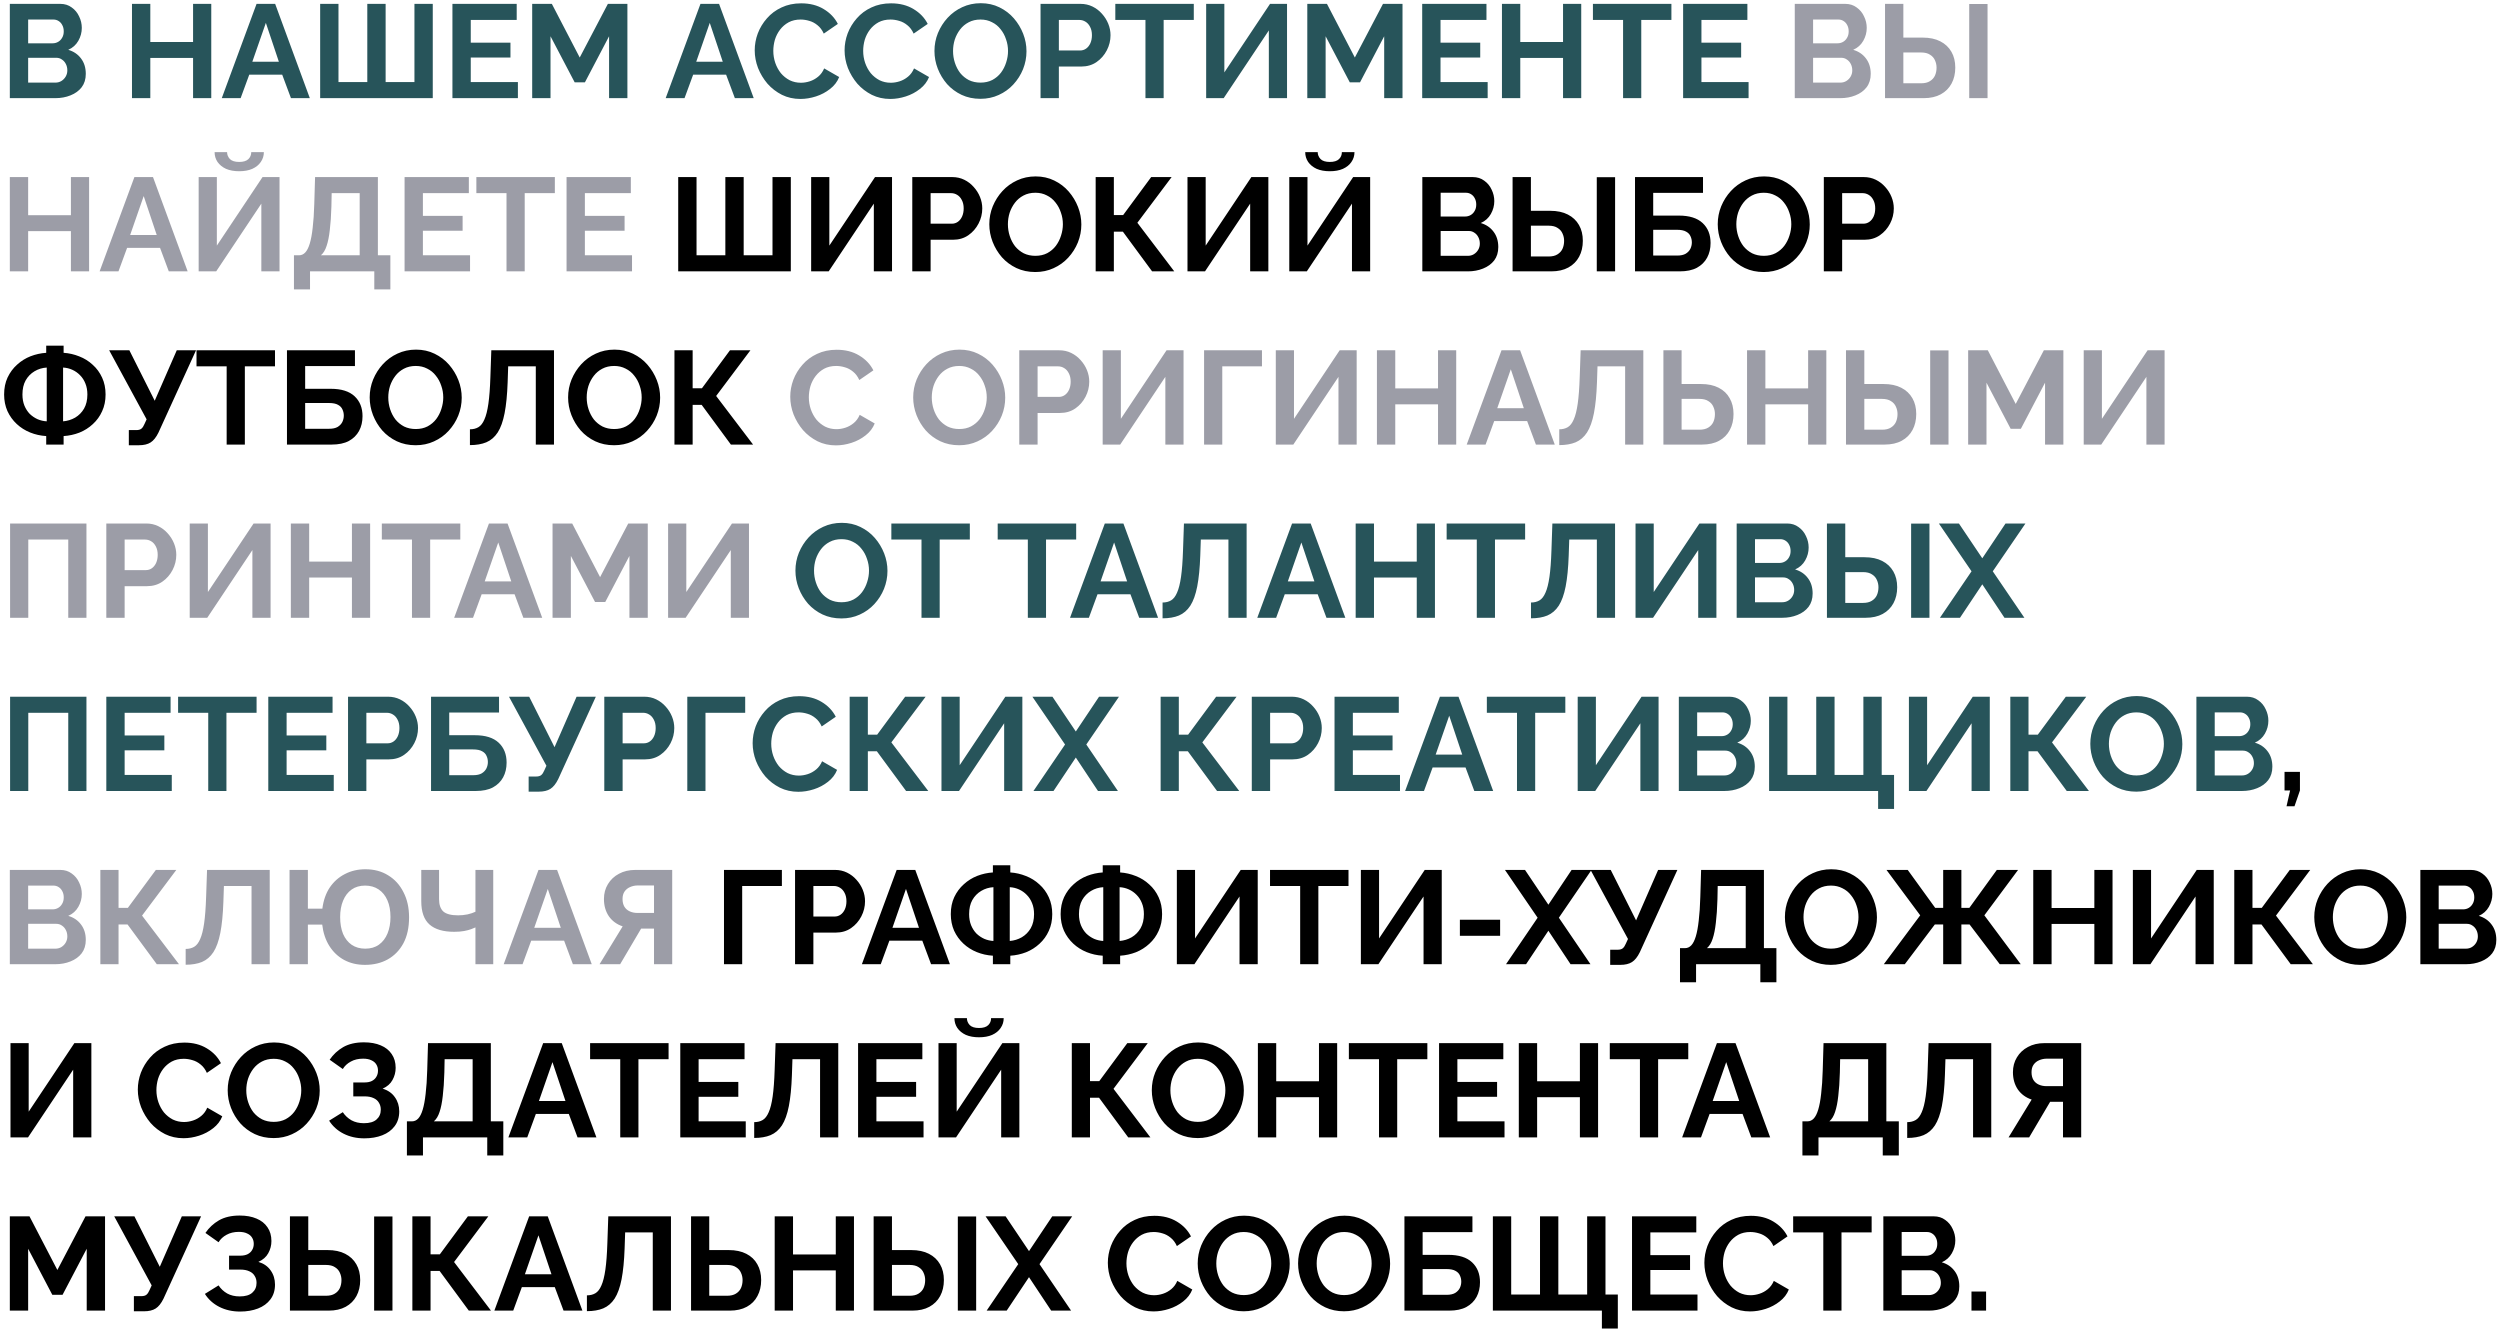
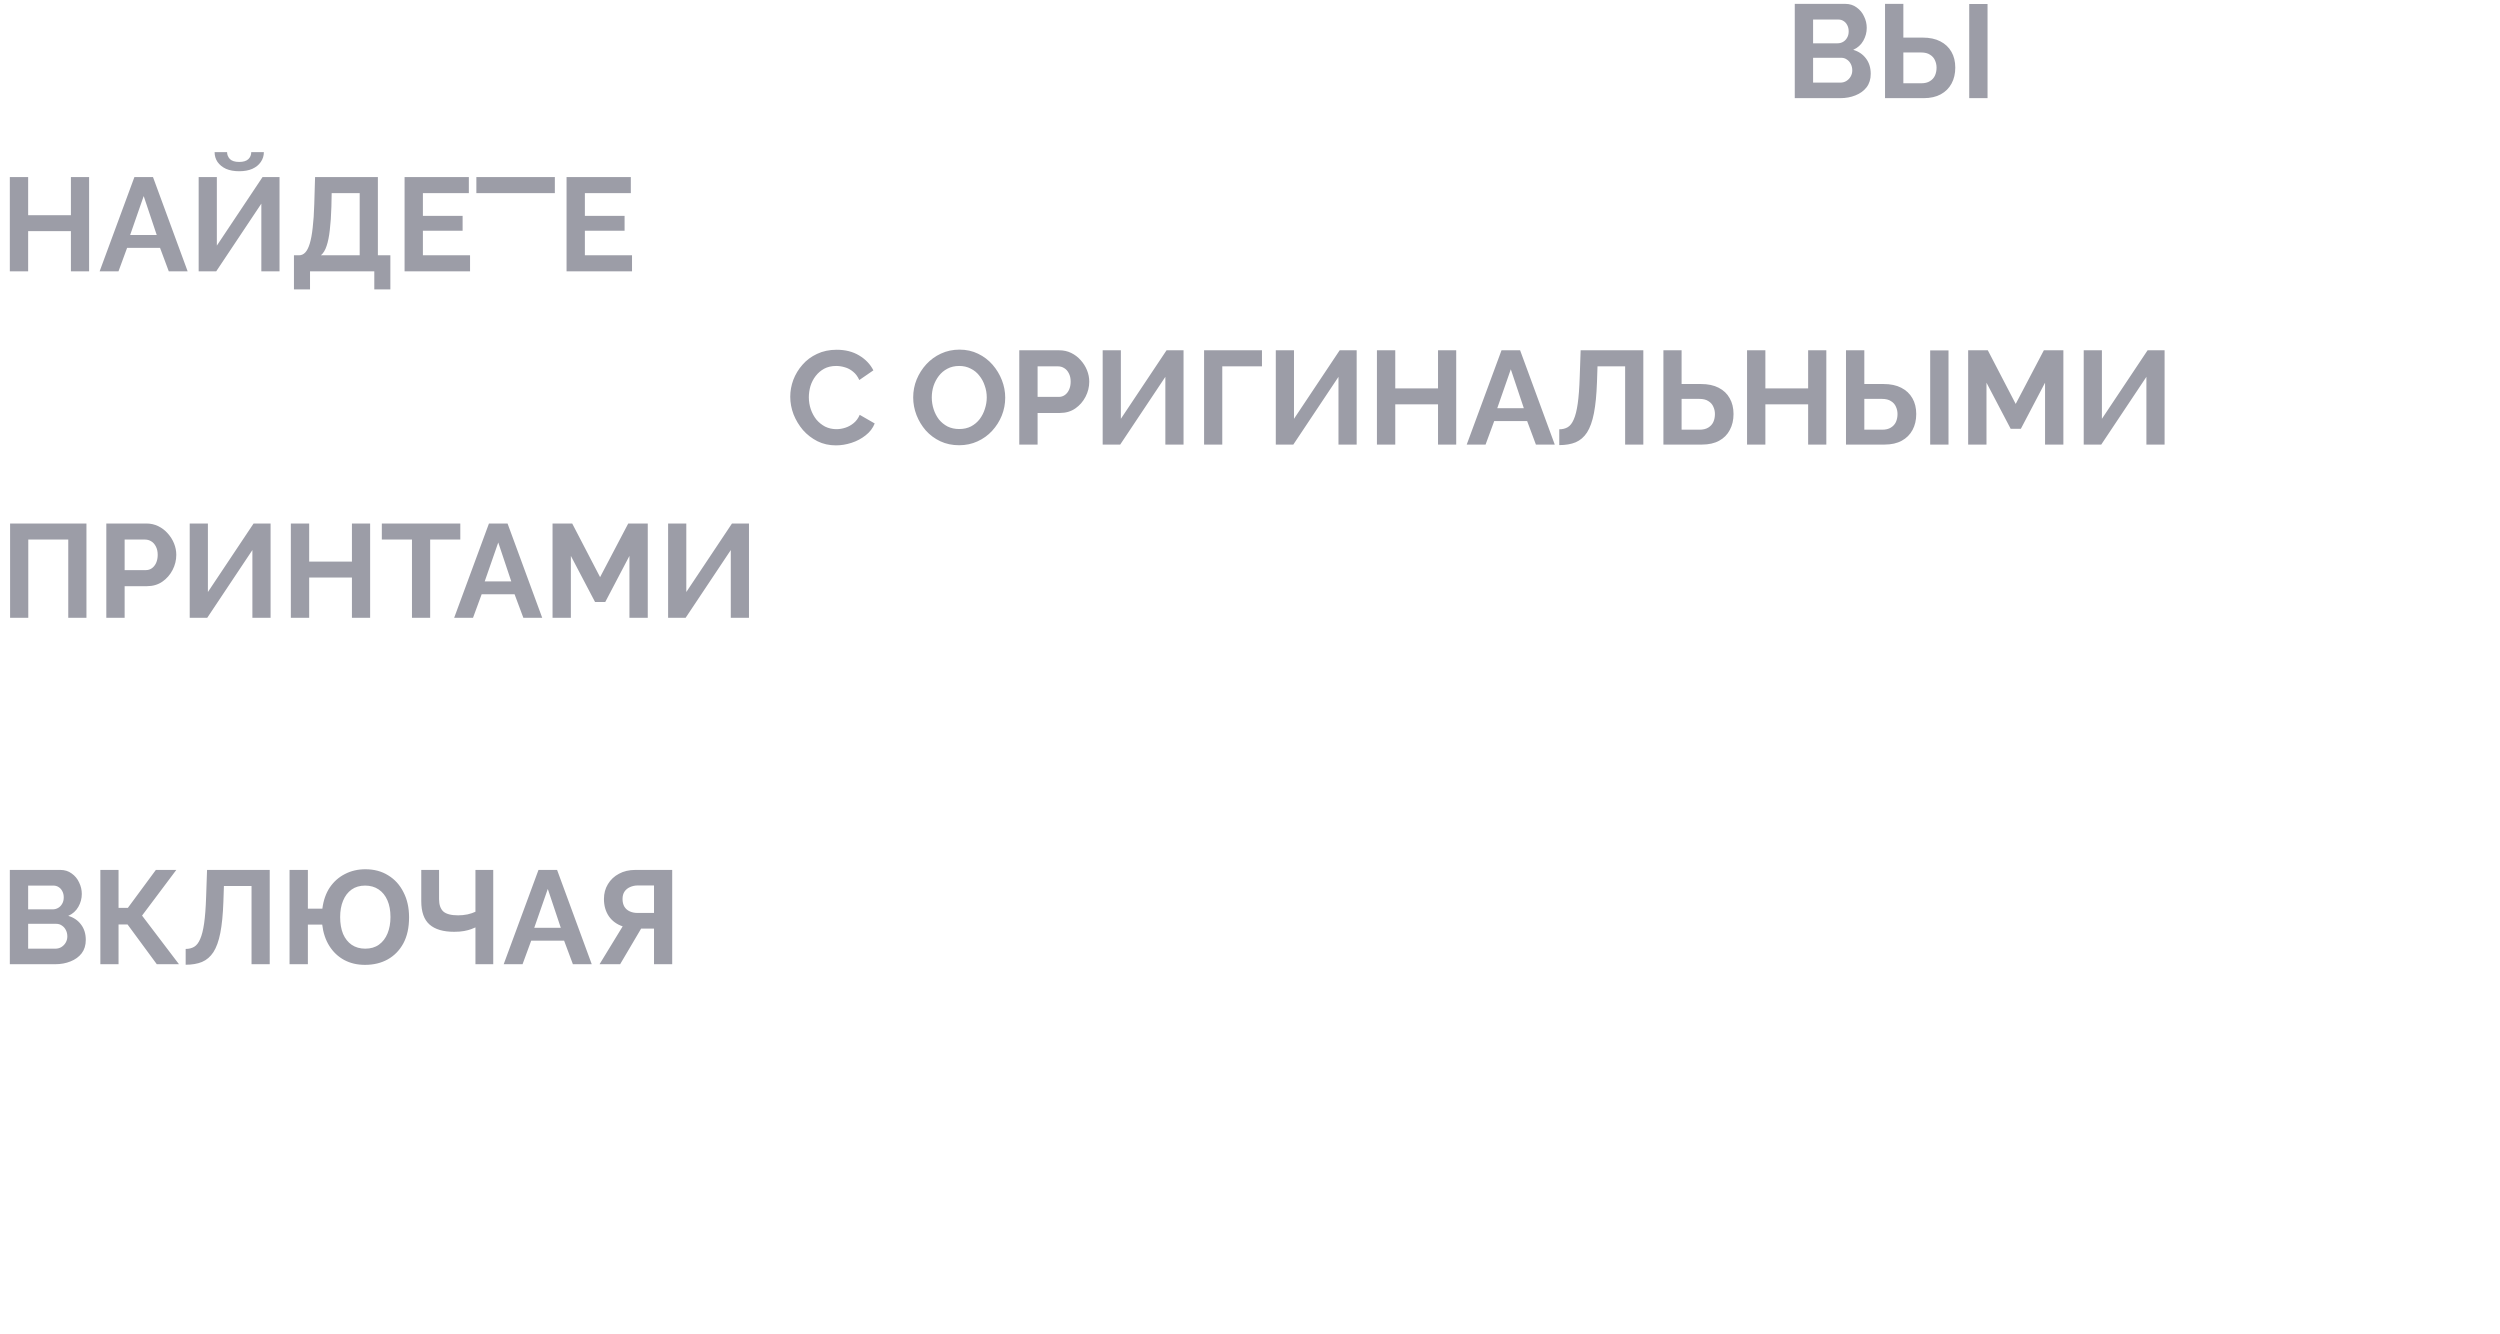
<svg xmlns="http://www.w3.org/2000/svg" width="433" height="231" viewBox="0 0 433 231" fill="none">
-   <path d="M14.858 12.791C14.858 13.711 14.62 14.485 14.145 15.114C13.67 15.727 13.026 16.195 12.213 16.517C11.416 16.839 10.542 17 9.591 17H1.702V0.67H10.442C11.209 0.67 11.868 0.877 12.42 1.291C12.987 1.69 13.417 2.211 13.708 2.855C14.015 3.484 14.168 4.143 14.168 4.833C14.168 5.615 13.969 6.359 13.57 7.064C13.171 7.769 12.589 8.291 11.822 8.628C12.757 8.904 13.493 9.402 14.03 10.123C14.582 10.844 14.858 11.733 14.858 12.791ZM11.661 12.193C11.661 11.779 11.577 11.411 11.408 11.089C11.239 10.752 11.009 10.491 10.718 10.307C10.442 10.108 10.12 10.008 9.752 10.008H4.876V14.309H9.591C9.974 14.309 10.319 14.217 10.626 14.033C10.948 13.834 11.201 13.573 11.385 13.251C11.569 12.929 11.661 12.576 11.661 12.193ZM4.876 3.384V7.501H9.108C9.461 7.501 9.783 7.417 10.074 7.248C10.365 7.079 10.595 6.842 10.764 6.535C10.948 6.228 11.04 5.86 11.04 5.431C11.04 5.017 10.956 4.657 10.787 4.35C10.634 4.043 10.419 3.806 10.143 3.637C9.882 3.468 9.583 3.384 9.246 3.384H4.876ZM36.591 0.67V17H33.44V10.031H26.034V17H22.86V0.67H26.034V7.271H33.44V0.67H36.591ZM44.437 0.67H47.657L53.66 17H50.394L48.876 12.929H43.172L41.677 17H38.411L44.437 0.67ZM48.301 10.698L46.047 3.959L43.701 10.698H48.301ZM55.451 17V0.67H58.625V14.217H63.616V0.67H66.79V14.217H71.781V0.67H74.955V17H55.451ZM89.7 14.217V17H78.361V0.67H89.493V3.453H81.535V7.386H88.412V9.962H81.535V14.217H89.7ZM105.492 17V6.282L101.306 14.263H99.535L95.349 6.282V17H92.175V0.67H95.579L100.409 9.962L105.285 0.67H108.666V17H105.492ZM121.321 0.67H124.541L130.544 17H127.278L125.76 12.929H120.056L118.561 17H115.295L121.321 0.67ZM125.185 10.698L122.931 3.959L120.585 10.698H125.185ZM130.717 8.72C130.717 7.723 130.893 6.75 131.246 5.799C131.614 4.833 132.143 3.959 132.833 3.177C133.523 2.38 134.366 1.751 135.363 1.291C136.36 0.816 137.494 0.578 138.767 0.578C140.27 0.578 141.565 0.908 142.654 1.567C143.758 2.226 144.578 3.085 145.115 4.143L142.677 5.822C142.401 5.209 142.041 4.726 141.596 4.373C141.151 4.005 140.676 3.752 140.17 3.614C139.664 3.461 139.166 3.384 138.675 3.384C137.878 3.384 137.18 3.545 136.582 3.867C135.999 4.189 135.509 4.611 135.11 5.132C134.711 5.653 134.412 6.236 134.213 6.88C134.029 7.524 133.937 8.168 133.937 8.812C133.937 9.533 134.052 10.23 134.282 10.905C134.512 11.564 134.834 12.155 135.248 12.676C135.677 13.182 136.183 13.588 136.766 13.895C137.364 14.186 138.016 14.332 138.721 14.332C139.227 14.332 139.741 14.248 140.262 14.079C140.783 13.91 141.266 13.642 141.711 13.274C142.156 12.906 142.501 12.431 142.746 11.848L145.345 13.343C145.023 14.156 144.494 14.846 143.758 15.413C143.037 15.98 142.225 16.41 141.32 16.701C140.415 16.992 139.518 17.138 138.629 17.138C137.464 17.138 136.398 16.9 135.432 16.425C134.466 15.934 133.63 15.29 132.925 14.493C132.235 13.68 131.691 12.776 131.292 11.779C130.909 10.767 130.717 9.747 130.717 8.72ZM146.282 8.72C146.282 7.723 146.459 6.75 146.811 5.799C147.179 4.833 147.708 3.959 148.398 3.177C149.088 2.38 149.932 1.751 150.928 1.291C151.925 0.816 153.06 0.578 154.332 0.578C155.835 0.578 157.131 0.908 158.219 1.567C159.323 2.226 160.144 3.085 160.68 4.143L158.242 5.822C157.966 5.209 157.606 4.726 157.161 4.373C156.717 4.005 156.241 3.752 155.735 3.614C155.229 3.461 154.731 3.384 154.24 3.384C153.443 3.384 152.745 3.545 152.147 3.867C151.565 4.189 151.074 4.611 150.675 5.132C150.277 5.653 149.978 6.236 149.778 6.88C149.594 7.524 149.502 8.168 149.502 8.812C149.502 9.533 149.617 10.23 149.847 10.905C150.077 11.564 150.399 12.155 150.813 12.676C151.243 13.182 151.749 13.588 152.331 13.895C152.929 14.186 153.581 14.332 154.286 14.332C154.792 14.332 155.306 14.248 155.827 14.079C156.349 13.91 156.832 13.642 157.276 13.274C157.721 12.906 158.066 12.431 158.311 11.848L160.91 13.343C160.588 14.156 160.059 14.846 159.323 15.413C158.603 15.98 157.79 16.41 156.885 16.701C155.981 16.992 155.084 17.138 154.194 17.138C153.029 17.138 151.963 16.9 150.997 16.425C150.031 15.934 149.196 15.29 148.49 14.493C147.8 13.68 147.256 12.776 146.857 11.779C146.474 10.767 146.282 9.747 146.282 8.72ZM169.806 17.115C168.61 17.115 167.521 16.885 166.54 16.425C165.574 15.965 164.738 15.344 164.033 14.562C163.343 13.765 162.806 12.875 162.423 11.894C162.039 10.897 161.848 9.878 161.848 8.835C161.848 7.746 162.047 6.711 162.446 5.73C162.86 4.733 163.419 3.852 164.125 3.085C164.845 2.303 165.689 1.69 166.655 1.245C167.636 0.785 168.709 0.555 169.875 0.555C171.055 0.555 172.129 0.793 173.095 1.268C174.076 1.743 174.912 2.38 175.602 3.177C176.292 3.974 176.828 4.864 177.212 5.845C177.595 6.826 177.787 7.838 177.787 8.881C177.787 9.954 177.587 10.989 177.189 11.986C176.79 12.967 176.23 13.849 175.51 14.631C174.804 15.398 173.961 16.003 172.98 16.448C172.014 16.893 170.956 17.115 169.806 17.115ZM165.068 8.835C165.068 9.54 165.175 10.223 165.39 10.882C165.604 11.541 165.911 12.132 166.31 12.653C166.724 13.159 167.222 13.565 167.805 13.872C168.403 14.163 169.077 14.309 169.829 14.309C170.595 14.309 171.278 14.156 171.876 13.849C172.474 13.527 172.972 13.105 173.371 12.584C173.769 12.047 174.068 11.457 174.268 10.813C174.482 10.154 174.59 9.494 174.59 8.835C174.59 8.13 174.475 7.455 174.245 6.811C174.03 6.152 173.716 5.569 173.302 5.063C172.903 4.542 172.405 4.135 171.807 3.844C171.224 3.537 170.565 3.384 169.829 3.384C169.047 3.384 168.357 3.545 167.759 3.867C167.176 4.174 166.685 4.588 166.287 5.109C165.888 5.63 165.581 6.213 165.367 6.857C165.167 7.501 165.068 8.16 165.068 8.835ZM180.222 17V0.67H187.145C187.896 0.67 188.586 0.823 189.215 1.13C189.843 1.437 190.388 1.851 190.848 2.372C191.323 2.893 191.691 3.476 191.952 4.12C192.212 4.764 192.343 5.423 192.343 6.098C192.343 7.018 192.128 7.892 191.699 8.72C191.269 9.548 190.679 10.223 189.928 10.744C189.176 11.265 188.287 11.526 187.26 11.526H183.396V17H180.222ZM183.396 8.743H187.076C187.459 8.743 187.804 8.636 188.111 8.421C188.417 8.206 188.663 7.9 188.847 7.501C189.031 7.087 189.123 6.619 189.123 6.098C189.123 5.531 189.015 5.048 188.801 4.649C188.601 4.25 188.333 3.951 187.996 3.752C187.674 3.553 187.321 3.453 186.938 3.453H183.396V8.743ZM206.765 3.453H201.544V17H198.393V3.453H193.172V0.67H206.765V3.453ZM208.907 17V0.67H212.058V12.538L219.97 0.67H222.914V17H219.763V5.27L211.943 17H208.907ZM239.741 17V6.282L235.555 14.263H233.784L229.598 6.282V17H226.424V0.67H229.828L234.658 9.962L239.534 0.67H242.915V17H239.741ZM257.663 14.217V17H246.324V0.67H257.456V3.453H249.498V7.386H256.375V9.962H249.498V14.217H257.663ZM273.869 0.67V17H270.718V10.031H263.312V17H260.138V0.67H263.312V7.271H270.718V0.67H273.869ZM289.488 3.453H284.267V17H281.116V3.453H275.895V0.67H289.488V3.453ZM302.854 14.217V17H291.515V0.67H302.647V3.453H294.689V7.386H301.566V9.962H294.689V14.217H302.854ZM145.728 107.115C144.532 107.115 143.443 106.885 142.462 106.425C141.496 105.965 140.66 105.344 139.955 104.562C139.265 103.765 138.728 102.875 138.345 101.894C137.961 100.897 137.77 99.878 137.77 98.835C137.77 97.746 137.969 96.711 138.368 95.73C138.782 94.733 139.341 93.852 140.047 93.085C140.767 92.303 141.611 91.69 142.577 91.245C143.558 90.785 144.631 90.555 145.797 90.555C146.977 90.555 148.051 90.793 149.017 91.268C149.998 91.743 150.834 92.38 151.524 93.177C152.214 93.974 152.75 94.864 153.134 95.845C153.517 96.826 153.709 97.838 153.709 98.881C153.709 99.954 153.509 100.989 153.111 101.986C152.712 102.967 152.152 103.849 151.432 104.631C150.726 105.398 149.883 106.003 148.902 106.448C147.936 106.893 146.878 107.115 145.728 107.115ZM140.99 98.835C140.99 99.54 141.097 100.223 141.312 100.882C141.526 101.541 141.833 102.132 142.232 102.653C142.646 103.159 143.144 103.565 143.727 103.872C144.325 104.163 144.999 104.309 145.751 104.309C146.517 104.309 147.2 104.156 147.798 103.849C148.396 103.527 148.894 103.105 149.293 102.584C149.691 102.047 149.99 101.457 150.19 100.813C150.404 100.154 150.512 99.494 150.512 98.835C150.512 98.13 150.397 97.455 150.167 96.811C149.952 96.152 149.638 95.569 149.224 95.063C148.825 94.542 148.327 94.135 147.729 93.844C147.146 93.537 146.487 93.384 145.751 93.384C144.969 93.384 144.279 93.545 143.681 93.867C143.098 94.174 142.607 94.588 142.209 95.109C141.81 95.63 141.503 96.213 141.289 96.857C141.089 97.501 140.99 98.16 140.99 98.835ZM167.975 93.453H162.754V107H159.603V93.453H154.382V90.67H167.975V93.453ZM186.393 93.453H181.172V107H178.021V93.453H172.8V90.67H186.393V93.453ZM191.354 90.67H194.574L200.577 107H197.311L195.793 102.929H190.089L188.594 107H185.328L191.354 90.67ZM195.218 100.698L192.964 93.959L190.618 100.698H195.218ZM212.764 107V93.453H207.98L207.888 96.213C207.811 98.375 207.635 100.161 207.359 101.572C207.083 102.983 206.684 104.094 206.163 104.907C205.642 105.704 204.982 106.272 204.185 106.609C203.403 106.931 202.46 107.092 201.356 107.092V104.355C201.923 104.355 202.414 104.232 202.828 103.987C203.242 103.742 203.587 103.297 203.863 102.653C204.154 102.009 204.384 101.097 204.553 99.916C204.722 98.735 204.837 97.21 204.898 95.339L205.059 90.67H215.915V107H212.764ZM223.787 90.67H227.007L233.01 107H229.744L228.226 102.929H222.522L221.027 107H217.761L223.787 90.67ZM227.651 100.698L225.397 93.959L223.051 100.698H227.651ZM248.533 90.67V107H245.382V100.031H237.976V107H234.802V90.67H237.976V97.271H245.382V90.67H248.533ZM264.152 93.453H258.931V107H255.78V93.453H250.559V90.67H264.152V93.453ZM276.576 107V93.453H271.792L271.7 96.213C271.623 98.375 271.447 100.161 271.171 101.572C270.895 102.983 270.496 104.094 269.975 104.907C269.453 105.704 268.794 106.272 267.997 106.609C267.215 106.931 266.272 107.092 265.168 107.092V104.355C265.735 104.355 266.226 104.232 266.64 103.987C267.054 103.742 267.399 103.297 267.675 102.653C267.966 102.009 268.196 101.097 268.365 99.916C268.533 98.735 268.648 97.21 268.71 95.339L268.871 90.67H279.727V107H276.576ZM283.275 107V90.67H286.426V102.538L294.338 90.67H297.282V107H294.131V95.27L286.311 107H283.275ZM313.948 102.791C313.948 103.711 313.71 104.485 313.235 105.114C312.76 105.727 312.116 106.195 311.303 106.517C310.506 106.839 309.632 107 308.681 107H300.792V90.67H309.532C310.299 90.67 310.958 90.877 311.51 91.291C312.077 91.69 312.507 92.211 312.798 92.855C313.105 93.484 313.258 94.143 313.258 94.833C313.258 95.615 313.059 96.359 312.66 97.064C312.261 97.769 311.679 98.291 310.912 98.628C311.847 98.904 312.583 99.402 313.12 100.123C313.672 100.844 313.948 101.733 313.948 102.791ZM310.751 102.193C310.751 101.779 310.667 101.411 310.498 101.089C310.329 100.752 310.099 100.491 309.808 100.307C309.532 100.108 309.21 100.008 308.842 100.008H303.966V104.309H308.681C309.064 104.309 309.409 104.217 309.716 104.033C310.038 103.834 310.291 103.573 310.475 103.251C310.659 102.929 310.751 102.576 310.751 102.193ZM303.966 93.384V97.501H308.198C308.551 97.501 308.873 97.417 309.164 97.248C309.455 97.079 309.685 96.842 309.854 96.535C310.038 96.228 310.13 95.86 310.13 95.431C310.13 95.017 310.046 94.657 309.877 94.35C309.724 94.043 309.509 93.806 309.233 93.637C308.972 93.468 308.673 93.384 308.336 93.384H303.966ZM316.425 107V90.67H319.599V96.512H322.934C324.145 96.512 325.165 96.727 325.993 97.156C326.836 97.585 327.48 98.191 327.925 98.973C328.369 99.74 328.592 100.652 328.592 101.71C328.592 102.753 328.377 103.673 327.948 104.47C327.518 105.267 326.897 105.888 326.085 106.333C325.272 106.778 324.283 107 323.118 107H316.425ZM319.599 104.424H322.681C323.309 104.424 323.815 104.301 324.199 104.056C324.597 103.811 324.889 103.489 325.073 103.09C325.257 102.676 325.349 102.216 325.349 101.71C325.349 101.265 325.257 100.844 325.073 100.445C324.904 100.046 324.62 99.724 324.222 99.479C323.838 99.218 323.317 99.088 322.658 99.088H319.599V104.424ZM331.007 107V90.693H334.181V107H331.007ZM339.285 90.67L343.333 96.696L347.358 90.67H350.808L345.15 98.95L350.624 107H347.174L343.333 101.204L339.469 107H335.996L341.47 98.95L335.812 90.67H339.285ZM1.748 137V120.67H14.973V137H11.822V123.453H4.899V137H1.748ZM29.752 134.217V137H18.413V120.67H29.545V123.453H21.587V127.386H28.464V129.962H21.587V134.217H29.752ZM44.439 123.453H39.218V137H36.067V123.453H30.846V120.67H44.439V123.453ZM57.806 134.217V137H46.467V120.67H57.599V123.453H49.641V127.386H56.518V129.962H49.641V134.217H57.806ZM60.28 137V120.67H67.203C67.954 120.67 68.644 120.823 69.273 121.13C69.902 121.437 70.446 121.851 70.906 122.372C71.382 122.893 71.749 123.476 72.01 124.12C72.271 124.764 72.401 125.423 72.401 126.098C72.401 127.018 72.186 127.892 71.757 128.72C71.328 129.548 70.737 130.223 69.986 130.744C69.235 131.265 68.346 131.526 67.318 131.526H63.454V137H60.28ZM63.454 128.743H67.134C67.517 128.743 67.862 128.636 68.169 128.421C68.476 128.206 68.721 127.9 68.905 127.501C69.089 127.087 69.181 126.619 69.181 126.098C69.181 125.531 69.074 125.048 68.859 124.649C68.66 124.25 68.391 123.951 68.054 123.752C67.732 123.553 67.379 123.453 66.996 123.453H63.454V128.743ZM74.656 137V120.67H86.432V123.407H77.807V127.34H82.246C84.071 127.34 85.443 127.769 86.363 128.628C87.283 129.487 87.743 130.637 87.743 132.078C87.743 133.044 87.544 133.895 87.145 134.631C86.746 135.367 86.156 135.95 85.374 136.379C84.592 136.793 83.603 137 82.407 137H74.656ZM77.807 134.263H81.97C82.584 134.263 83.074 134.156 83.442 133.941C83.81 133.711 84.079 133.427 84.247 133.09C84.416 132.737 84.5 132.369 84.5 131.986C84.5 131.603 84.424 131.25 84.27 130.928C84.132 130.591 83.879 130.322 83.511 130.123C83.143 129.908 82.614 129.801 81.924 129.801H77.807V134.263ZM91.561 137.115V134.493H92.849C93.247 134.493 93.546 134.409 93.746 134.24C93.945 134.071 94.121 133.803 94.275 133.435L94.642 132.63L88.156 120.67H91.653L96.046 129.41L99.864 120.67H103.198L96.689 134.93C96.291 135.743 95.838 136.31 95.332 136.632C94.826 136.954 94.152 137.115 93.308 137.115H91.561ZM104.663 137V120.67H111.586C112.337 120.67 113.027 120.823 113.656 121.13C114.285 121.437 114.829 121.851 115.289 122.372C115.764 122.893 116.132 123.476 116.393 124.12C116.654 124.764 116.784 125.423 116.784 126.098C116.784 127.018 116.569 127.892 116.14 128.72C115.711 129.548 115.12 130.223 114.369 130.744C113.618 131.265 112.728 131.526 111.701 131.526H107.837V137H104.663ZM107.837 128.743H111.517C111.9 128.743 112.245 128.636 112.552 128.421C112.859 128.206 113.104 127.9 113.288 127.501C113.472 127.087 113.564 126.619 113.564 126.098C113.564 125.531 113.457 125.048 113.242 124.649C113.043 124.25 112.774 123.951 112.437 123.752C112.115 123.553 111.762 123.453 111.379 123.453H107.837V128.743ZM119.039 137V120.67H129.067V123.453H122.19V137H119.039ZM130.358 128.72C130.358 127.723 130.534 126.75 130.887 125.799C131.255 124.833 131.784 123.959 132.474 123.177C133.164 122.38 134.007 121.751 135.004 121.291C136 120.816 137.135 120.578 138.408 120.578C139.91 120.578 141.206 120.908 142.295 121.567C143.399 122.226 144.219 123.085 144.756 124.143L142.318 125.822C142.042 125.209 141.681 124.726 141.237 124.373C140.792 124.005 140.317 123.752 139.811 123.614C139.305 123.461 138.806 123.384 138.316 123.384C137.518 123.384 136.821 123.545 136.223 123.867C135.64 124.189 135.149 124.611 134.751 125.132C134.352 125.653 134.053 126.236 133.854 126.88C133.67 127.524 133.578 128.168 133.578 128.812C133.578 129.533 133.693 130.23 133.923 130.905C134.153 131.564 134.475 132.155 134.889 132.676C135.318 133.182 135.824 133.588 136.407 133.895C137.005 134.186 137.656 134.332 138.362 134.332C138.868 134.332 139.381 134.248 139.903 134.079C140.424 133.91 140.907 133.642 141.352 133.274C141.796 132.906 142.141 132.431 142.387 131.848L144.986 133.343C144.664 134.156 144.135 134.846 143.399 135.413C142.678 135.98 141.865 136.41 140.961 136.701C140.056 136.992 139.159 137.138 138.27 137.138C137.104 137.138 136.039 136.9 135.073 136.425C134.107 135.934 133.271 135.29 132.566 134.493C131.876 133.68 131.331 132.776 130.933 131.779C130.549 130.767 130.358 129.747 130.358 128.72ZM147.16 137V120.67H150.311V127.248H151.921L156.774 120.67H160.316L154.382 128.582L160.776 137H156.935L151.875 130.123H150.311V137H147.16ZM163.064 137V120.67H166.215V132.538L174.127 120.67H177.071V137H173.92V125.27L166.1 137H163.064ZM182.283 120.67L186.331 126.696L190.356 120.67H193.806L188.148 128.95L193.622 137H190.172L186.331 131.204L182.467 137H178.994L184.468 128.95L178.81 120.67H182.283ZM201.021 137V120.67H204.172V127.248H205.782L210.635 120.67H214.177L208.243 128.582L214.637 137H210.796L205.736 130.123H204.172V137H201.021ZM216.81 137V120.67H223.733C224.485 120.67 225.175 120.823 225.803 121.13C226.432 121.437 226.976 121.851 227.436 122.372C227.912 122.893 228.28 123.476 228.54 124.12C228.801 124.764 228.931 125.423 228.931 126.098C228.931 127.018 228.717 127.892 228.287 128.72C227.858 129.548 227.268 130.223 226.516 130.744C225.765 131.265 224.876 131.526 223.848 131.526H219.984V137H216.81ZM219.984 128.743H223.664C224.048 128.743 224.393 128.636 224.699 128.421C225.006 128.206 225.251 127.9 225.435 127.501C225.619 127.087 225.711 126.619 225.711 126.098C225.711 125.531 225.604 125.048 225.389 124.649C225.19 124.25 224.922 123.951 224.584 123.752C224.262 123.553 223.91 123.453 223.526 123.453H219.984V128.743ZM242.479 134.217V137H231.14V120.67H242.272V123.453H234.314V127.386H241.191V129.962H234.314V134.217H242.479ZM249.393 120.67H252.613L258.616 137H255.35L253.832 132.929H248.128L246.633 137H243.367L249.393 120.67ZM253.257 130.698L251.003 123.959L248.657 130.698H253.257ZM271.115 123.453H265.894V137H262.743V123.453H257.522V120.67H271.115V123.453ZM273.257 137V120.67H276.408V132.538L284.32 120.67H287.264V137H284.113V125.27L276.293 137H273.257ZM303.93 132.791C303.93 133.711 303.693 134.485 303.217 135.114C302.742 135.727 302.098 136.195 301.285 136.517C300.488 136.839 299.614 137 298.663 137H290.774V120.67H299.514C300.281 120.67 300.94 120.877 301.492 121.291C302.06 121.69 302.489 122.211 302.78 122.855C303.087 123.484 303.24 124.143 303.24 124.833C303.24 125.615 303.041 126.359 302.642 127.064C302.244 127.769 301.661 128.291 300.894 128.628C301.83 128.904 302.566 129.402 303.102 130.123C303.654 130.844 303.93 131.733 303.93 132.791ZM300.733 132.193C300.733 131.779 300.649 131.411 300.48 131.089C300.312 130.752 300.082 130.491 299.79 130.307C299.514 130.108 299.192 130.008 298.824 130.008H293.948V134.309H298.663C299.047 134.309 299.392 134.217 299.698 134.033C300.02 133.834 300.273 133.573 300.457 133.251C300.641 132.929 300.733 132.576 300.733 132.193ZM293.948 123.384V127.501H298.18C298.533 127.501 298.855 127.417 299.146 127.248C299.438 127.079 299.668 126.842 299.836 126.535C300.02 126.228 300.112 125.86 300.112 125.431C300.112 125.017 300.028 124.657 299.859 124.35C299.706 124.043 299.491 123.806 299.215 123.637C298.955 123.468 298.656 123.384 298.318 123.384H293.948ZM325.29 140.105V137H306.407V120.67H309.581V134.217H314.572V120.67H317.746V134.217H322.737V120.67H325.911V134.217H328.05V140.105H325.29ZM330.623 137V120.67H333.774V132.538L341.686 120.67H344.63V137H341.479V125.27L333.659 137H330.623ZM348.186 137V120.67H351.337V127.248H352.947L357.8 120.67H361.342L355.408 128.582L361.802 137H357.961L352.901 130.123H351.337V137H348.186ZM370 137.115C368.804 137.115 367.715 136.885 366.734 136.425C365.768 135.965 364.932 135.344 364.227 134.562C363.537 133.765 363 132.875 362.617 131.894C362.234 130.897 362.042 129.878 362.042 128.835C362.042 127.746 362.241 126.711 362.64 125.73C363.054 124.733 363.614 123.852 364.319 123.085C365.04 122.303 365.883 121.69 366.849 121.245C367.83 120.785 368.904 120.555 370.069 120.555C371.25 120.555 372.323 120.793 373.289 121.268C374.27 121.743 375.106 122.38 375.796 123.177C376.486 123.974 377.023 124.864 377.406 125.845C377.789 126.826 377.981 127.838 377.981 128.881C377.981 129.954 377.782 130.989 377.383 131.986C376.984 132.967 376.425 133.849 375.704 134.631C374.999 135.398 374.155 136.003 373.174 136.448C372.208 136.893 371.15 137.115 370 137.115ZM365.262 128.835C365.262 129.54 365.369 130.223 365.584 130.882C365.799 131.541 366.105 132.132 366.504 132.653C366.918 133.159 367.416 133.565 367.999 133.872C368.597 134.163 369.272 134.309 370.023 134.309C370.79 134.309 371.472 134.156 372.07 133.849C372.668 133.527 373.166 133.105 373.565 132.584C373.964 132.047 374.263 131.457 374.462 130.813C374.677 130.154 374.784 129.494 374.784 128.835C374.784 128.13 374.669 127.455 374.439 126.811C374.224 126.152 373.91 125.569 373.496 125.063C373.097 124.542 372.599 124.135 372.001 123.844C371.418 123.537 370.759 123.384 370.023 123.384C369.241 123.384 368.551 123.545 367.953 123.867C367.37 124.174 366.88 124.588 366.481 125.109C366.082 125.63 365.776 126.213 365.561 126.857C365.362 127.501 365.262 128.16 365.262 128.835ZM393.572 132.791C393.572 133.711 393.334 134.485 392.859 135.114C392.384 135.727 391.74 136.195 390.927 136.517C390.13 136.839 389.256 137 388.305 137H380.416V120.67H389.156C389.923 120.67 390.582 120.877 391.134 121.291C391.701 121.69 392.131 122.211 392.422 122.855C392.729 123.484 392.882 124.143 392.882 124.833C392.882 125.615 392.683 126.359 392.284 127.064C391.885 127.769 391.303 128.291 390.536 128.628C391.471 128.904 392.207 129.402 392.744 130.123C393.296 130.844 393.572 131.733 393.572 132.791ZM390.375 132.193C390.375 131.779 390.291 131.411 390.122 131.089C389.953 130.752 389.723 130.491 389.432 130.307C389.156 130.108 388.834 130.008 388.466 130.008H383.59V134.309H388.305C388.688 134.309 389.033 134.217 389.34 134.033C389.662 133.834 389.915 133.573 390.099 133.251C390.283 132.929 390.375 132.576 390.375 132.193ZM383.59 123.384V127.501H387.822C388.175 127.501 388.497 127.417 388.788 127.248C389.079 127.079 389.309 126.842 389.478 126.535C389.662 126.228 389.754 125.86 389.754 125.431C389.754 125.017 389.67 124.657 389.501 124.35C389.348 124.043 389.133 123.806 388.857 123.637C388.596 123.468 388.297 123.384 387.96 123.384H383.59Z" fill="#27545A" />
-   <path d="M117.466 47V30.67H120.64V44.217H125.631V30.67H128.805V44.217H133.796V30.67H136.97V47H117.466ZM140.491 47V30.67H143.642V42.538L151.554 30.67H154.498V47H151.347V35.27L143.527 47H140.491ZM158.008 47V30.67H164.931C165.682 30.67 166.372 30.823 167.001 31.13C167.629 31.437 168.174 31.851 168.634 32.372C169.109 32.893 169.477 33.476 169.738 34.12C169.998 34.764 170.129 35.423 170.129 36.098C170.129 37.018 169.914 37.892 169.485 38.72C169.055 39.548 168.465 40.223 167.714 40.744C166.962 41.265 166.073 41.526 165.046 41.526H161.182V47H158.008ZM161.182 38.743H164.862C165.245 38.743 165.59 38.636 165.897 38.421C166.203 38.206 166.449 37.9 166.633 37.501C166.817 37.087 166.909 36.619 166.909 36.098C166.909 35.531 166.801 35.048 166.587 34.649C166.387 34.25 166.119 33.951 165.782 33.752C165.46 33.553 165.107 33.453 164.724 33.453H161.182V38.743ZM179.307 47.115C178.111 47.115 177.022 46.885 176.041 46.425C175.075 45.965 174.239 45.344 173.534 44.562C172.844 43.765 172.307 42.875 171.924 41.894C171.54 40.897 171.349 39.878 171.349 38.835C171.349 37.746 171.548 36.711 171.947 35.73C172.361 34.733 172.92 33.852 173.626 33.085C174.346 32.303 175.19 31.69 176.156 31.245C177.137 30.785 178.21 30.555 179.376 30.555C180.556 30.555 181.63 30.793 182.596 31.268C183.577 31.743 184.413 32.38 185.103 33.177C185.793 33.974 186.329 34.864 186.713 35.845C187.096 36.826 187.288 37.838 187.288 38.881C187.288 39.954 187.088 40.989 186.69 41.986C186.291 42.967 185.731 43.849 185.011 44.631C184.305 45.398 183.462 46.003 182.481 46.448C181.515 46.893 180.457 47.115 179.307 47.115ZM174.569 38.835C174.569 39.54 174.676 40.223 174.891 40.882C175.105 41.541 175.412 42.132 175.811 42.653C176.225 43.159 176.723 43.565 177.306 43.872C177.904 44.163 178.578 44.309 179.33 44.309C180.096 44.309 180.779 44.156 181.377 43.849C181.975 43.527 182.473 43.105 182.872 42.584C183.27 42.047 183.569 41.457 183.769 40.813C183.983 40.154 184.091 39.494 184.091 38.835C184.091 38.13 183.976 37.455 183.746 36.811C183.531 36.152 183.217 35.569 182.803 35.063C182.404 34.542 181.906 34.135 181.308 33.844C180.725 33.537 180.066 33.384 179.33 33.384C178.548 33.384 177.858 33.545 177.26 33.867C176.677 34.174 176.186 34.588 175.788 35.109C175.389 35.63 175.082 36.213 174.868 36.857C174.668 37.501 174.569 38.16 174.569 38.835ZM189.769 47V30.67H192.92V37.248H194.53L199.383 30.67H202.925L196.991 38.582L203.385 47H199.544L194.484 40.123H192.92V47H189.769ZM205.672 47V30.67H208.823V42.538L216.735 30.67H219.679V47H216.528V35.27L208.708 47H205.672ZM223.304 47V30.67H226.455V42.538L234.367 30.67H237.311V47H234.16V35.27L226.34 47H223.304ZM230.319 29.658C229.445 29.658 228.686 29.52 228.042 29.244C227.414 28.953 226.923 28.554 226.57 28.048C226.233 27.542 226.064 26.975 226.064 26.346H228.226C228.226 26.791 228.387 27.189 228.709 27.542C229.047 27.879 229.583 28.048 230.319 28.048C231.04 28.048 231.569 27.887 231.906 27.565C232.244 27.243 232.412 26.837 232.412 26.346H234.597C234.597 26.975 234.421 27.542 234.068 28.048C233.731 28.554 233.24 28.953 232.596 29.244C231.968 29.52 231.209 29.658 230.319 29.658ZM259.503 42.791C259.503 43.711 259.265 44.485 258.79 45.114C258.314 45.727 257.67 46.195 256.858 46.517C256.06 46.839 255.186 47 254.236 47H246.347V30.67H255.087C255.853 30.67 256.513 30.877 257.065 31.291C257.632 31.69 258.061 32.211 258.353 32.855C258.659 33.484 258.813 34.143 258.813 34.833C258.813 35.615 258.613 36.359 258.215 37.064C257.816 37.769 257.233 38.291 256.467 38.628C257.402 38.904 258.138 39.402 258.675 40.123C259.227 40.844 259.503 41.733 259.503 42.791ZM256.306 42.193C256.306 41.779 256.221 41.411 256.053 41.089C255.884 40.752 255.654 40.491 255.363 40.307C255.087 40.108 254.765 40.008 254.397 40.008H249.521V44.309H254.236C254.619 44.309 254.964 44.217 255.271 44.033C255.593 43.834 255.846 43.573 256.03 43.251C256.214 42.929 256.306 42.576 256.306 42.193ZM249.521 33.384V37.501H253.753C254.105 37.501 254.427 37.417 254.719 37.248C255.01 37.079 255.24 36.842 255.409 36.535C255.593 36.228 255.685 35.86 255.685 35.431C255.685 35.017 255.6 34.657 255.432 34.35C255.278 34.043 255.064 33.806 254.788 33.637C254.527 33.468 254.228 33.384 253.891 33.384H249.521ZM261.979 47V30.67H265.153V36.512H268.488C269.7 36.512 270.719 36.727 271.547 37.156C272.391 37.585 273.035 38.191 273.479 38.973C273.924 39.74 274.146 40.652 274.146 41.71C274.146 42.753 273.932 43.673 273.502 44.47C273.073 45.267 272.452 45.888 271.639 46.333C270.827 46.778 269.838 47 268.672 47H261.979ZM265.153 44.424H268.235C268.864 44.424 269.37 44.301 269.753 44.056C270.152 43.811 270.443 43.489 270.627 43.09C270.811 42.676 270.903 42.216 270.903 41.71C270.903 41.265 270.811 40.844 270.627 40.445C270.459 40.046 270.175 39.724 269.776 39.479C269.393 39.218 268.872 39.088 268.212 39.088H265.153V44.424ZM276.561 47V30.693H279.735V47H276.561ZM283.184 47V30.67H294.96V33.407H286.335V37.34H290.774C292.598 37.34 293.971 37.769 294.891 38.628C295.811 39.487 296.271 40.637 296.271 42.078C296.271 43.044 296.071 43.895 295.673 44.631C295.274 45.367 294.684 45.95 293.902 46.379C293.12 46.793 292.131 47 290.935 47H283.184ZM286.335 44.263H290.498C291.111 44.263 291.602 44.156 291.97 43.941C292.338 43.711 292.606 43.427 292.775 43.09C292.943 42.737 293.028 42.369 293.028 41.986C293.028 41.603 292.951 41.25 292.798 40.928C292.66 40.591 292.407 40.322 292.039 40.123C291.671 39.908 291.142 39.801 290.452 39.801H286.335V44.263ZM305.47 47.115C304.274 47.115 303.185 46.885 302.204 46.425C301.238 45.965 300.402 45.344 299.697 44.562C299.007 43.765 298.47 42.875 298.087 41.894C297.703 40.897 297.512 39.878 297.512 38.835C297.512 37.746 297.711 36.711 298.11 35.73C298.524 34.733 299.083 33.852 299.789 33.085C300.509 32.303 301.353 31.69 302.319 31.245C303.3 30.785 304.373 30.555 305.539 30.555C306.719 30.555 307.793 30.793 308.759 31.268C309.74 31.743 310.576 32.38 311.266 33.177C311.956 33.974 312.492 34.864 312.876 35.845C313.259 36.826 313.451 37.838 313.451 38.881C313.451 39.954 313.251 40.989 312.853 41.986C312.454 42.967 311.894 43.849 311.174 44.631C310.468 45.398 309.625 46.003 308.644 46.448C307.678 46.893 306.62 47.115 305.47 47.115ZM300.732 38.835C300.732 39.54 300.839 40.223 301.054 40.882C301.268 41.541 301.575 42.132 301.974 42.653C302.388 43.159 302.886 43.565 303.469 43.872C304.067 44.163 304.741 44.309 305.493 44.309C306.259 44.309 306.942 44.156 307.54 43.849C308.138 43.527 308.636 43.105 309.035 42.584C309.433 42.047 309.732 41.457 309.932 40.813C310.146 40.154 310.254 39.494 310.254 38.835C310.254 38.13 310.139 37.455 309.909 36.811C309.694 36.152 309.38 35.569 308.966 35.063C308.567 34.542 308.069 34.135 307.471 33.844C306.888 33.537 306.229 33.384 305.493 33.384C304.711 33.384 304.021 33.545 303.423 33.867C302.84 34.174 302.349 34.588 301.951 35.109C301.552 35.63 301.245 36.213 301.031 36.857C300.831 37.501 300.732 38.16 300.732 38.835ZM315.886 47V30.67H322.809C323.56 30.67 324.25 30.823 324.879 31.13C325.507 31.437 326.052 31.851 326.512 32.372C326.987 32.893 327.355 33.476 327.616 34.12C327.876 34.764 328.007 35.423 328.007 36.098C328.007 37.018 327.792 37.892 327.363 38.72C326.933 39.548 326.343 40.223 325.592 40.744C324.84 41.265 323.951 41.526 322.924 41.526H319.06V47H315.886ZM319.06 38.743H322.74C323.123 38.743 323.468 38.636 323.775 38.421C324.081 38.206 324.327 37.9 324.511 37.501C324.695 37.087 324.787 36.619 324.787 36.098C324.787 35.531 324.679 35.048 324.465 34.649C324.265 34.25 323.997 33.951 323.66 33.752C323.338 33.553 322.985 33.453 322.602 33.453H319.06V38.743ZM8.004 77V75.528C7.023 75.467 6.095 75.26 5.221 74.907C4.347 74.554 3.573 74.064 2.898 73.435C2.223 72.806 1.687 72.063 1.288 71.204C0.905 70.33 0.713 69.372 0.713 68.329C0.713 67.225 0.912 66.244 1.311 65.385C1.725 64.511 2.277 63.767 2.967 63.154C3.657 62.525 4.431 62.042 5.29 61.705C6.164 61.368 7.069 61.168 8.004 61.107V59.865H11.017V61.107C11.952 61.168 12.857 61.375 13.731 61.728C14.605 62.065 15.379 62.548 16.054 63.177C16.744 63.79 17.288 64.534 17.687 65.408C18.086 66.267 18.285 67.24 18.285 68.329C18.285 69.402 18.086 70.368 17.687 71.227C17.304 72.086 16.767 72.829 16.077 73.458C15.402 74.087 14.628 74.577 13.754 74.93C12.88 75.267 11.968 75.467 11.017 75.528V77H8.004ZM8.096 72.975V63.66C7.329 63.706 6.624 63.921 5.98 64.304C5.336 64.687 4.822 65.216 4.439 65.891C4.071 66.55 3.887 67.363 3.887 68.329C3.887 69.05 4.002 69.694 4.232 70.261C4.462 70.813 4.769 71.288 5.152 71.687C5.551 72.07 6.003 72.377 6.509 72.607C7.015 72.822 7.544 72.944 8.096 72.975ZM10.925 72.975C11.676 72.914 12.374 72.699 13.018 72.331C13.662 71.948 14.176 71.426 14.559 70.767C14.942 70.092 15.134 69.28 15.134 68.329C15.134 67.608 15.019 66.972 14.789 66.42C14.574 65.868 14.268 65.393 13.869 64.994C13.486 64.595 13.041 64.281 12.535 64.051C12.029 63.821 11.492 63.691 10.925 63.66V72.975ZM22.313 77.115V74.493H23.601C24 74.493 24.299 74.409 24.498 74.24C24.698 74.071 24.874 73.803 25.027 73.435L25.395 72.63L18.909 60.67H22.405L26.798 69.41L30.616 60.67H33.951L27.442 74.93C27.044 75.743 26.591 76.31 26.085 76.632C25.579 76.954 24.905 77.115 24.061 77.115H22.313ZM47.629 63.453H42.408V77H39.257V63.453H34.036V60.67H47.629V63.453ZM49.702 77V60.67H61.478V63.407H52.853V67.34H57.292C59.117 67.34 60.489 67.769 61.409 68.628C62.329 69.487 62.789 70.637 62.789 72.078C62.789 73.044 62.59 73.895 62.191 74.631C61.792 75.367 61.202 75.95 60.42 76.379C59.638 76.793 58.649 77 57.453 77H49.702ZM52.853 74.263H57.016C57.629 74.263 58.12 74.156 58.488 73.941C58.856 73.711 59.124 73.427 59.293 73.09C59.462 72.737 59.546 72.369 59.546 71.986C59.546 71.603 59.469 71.25 59.316 70.928C59.178 70.591 58.925 70.322 58.557 70.123C58.189 69.908 57.66 69.801 56.97 69.801H52.853V74.263ZM71.988 77.115C70.792 77.115 69.704 76.885 68.722 76.425C67.756 75.965 66.921 75.344 66.215 74.562C65.525 73.765 64.989 72.875 64.605 71.894C64.222 70.897 64.03 69.878 64.03 68.835C64.03 67.746 64.23 66.711 64.628 65.73C65.042 64.733 65.602 63.852 66.307 63.085C67.028 62.303 67.871 61.69 68.837 61.245C69.819 60.785 70.892 60.555 72.057 60.555C73.238 60.555 74.311 60.793 75.277 61.268C76.259 61.743 77.094 62.38 77.784 63.177C78.474 63.974 79.011 64.864 79.394 65.845C79.778 66.826 79.969 67.838 79.969 68.881C79.969 69.954 79.77 70.989 79.371 71.986C78.973 72.967 78.413 73.849 77.692 74.631C76.987 75.398 76.144 76.003 75.162 76.448C74.196 76.893 73.138 77.115 71.988 77.115ZM67.25 68.835C67.25 69.54 67.358 70.223 67.572 70.882C67.787 71.541 68.094 72.132 68.492 72.653C68.906 73.159 69.405 73.565 69.987 73.872C70.585 74.163 71.26 74.309 72.011 74.309C72.778 74.309 73.46 74.156 74.058 73.849C74.656 73.527 75.155 73.105 75.553 72.584C75.952 72.047 76.251 71.457 76.45 70.813C76.665 70.154 76.772 69.494 76.772 68.835C76.772 68.13 76.657 67.455 76.427 66.811C76.213 66.152 75.898 65.569 75.484 65.063C75.086 64.542 74.587 64.135 73.989 63.844C73.407 63.537 72.747 63.384 72.011 63.384C71.229 63.384 70.539 63.545 69.941 63.867C69.359 64.174 68.868 64.588 68.469 65.109C68.071 65.63 67.764 66.213 67.549 66.857C67.35 67.501 67.25 68.16 67.25 68.835ZM92.8 77V63.453H88.016L87.924 66.213C87.847 68.375 87.671 70.161 87.395 71.572C87.119 72.983 86.721 74.094 86.199 74.907C85.678 75.704 85.019 76.272 84.221 76.609C83.439 76.931 82.496 77.092 81.392 77.092V74.355C81.96 74.355 82.45 74.232 82.864 73.987C83.278 73.742 83.623 73.297 83.899 72.653C84.191 72.009 84.421 71.097 84.589 69.916C84.758 68.735 84.873 67.21 84.934 65.339L85.095 60.67H95.951V77H92.8ZM106.354 77.115C105.158 77.115 104.069 76.885 103.088 76.425C102.122 75.965 101.286 75.344 100.581 74.562C99.891 73.765 99.354 72.875 98.971 71.894C98.587 70.897 98.396 69.878 98.396 68.835C98.396 67.746 98.595 66.711 98.994 65.73C99.408 64.733 99.967 63.852 100.673 63.085C101.393 62.303 102.237 61.69 103.203 61.245C104.184 60.785 105.257 60.555 106.423 60.555C107.603 60.555 108.677 60.793 109.643 61.268C110.624 61.743 111.46 62.38 112.15 63.177C112.84 63.974 113.376 64.864 113.76 65.845C114.143 66.826 114.335 67.838 114.335 68.881C114.335 69.954 114.135 70.989 113.737 71.986C113.338 72.967 112.778 73.849 112.058 74.631C111.352 75.398 110.509 76.003 109.528 76.448C108.562 76.893 107.504 77.115 106.354 77.115ZM101.616 68.835C101.616 69.54 101.723 70.223 101.938 70.882C102.152 71.541 102.459 72.132 102.858 72.653C103.272 73.159 103.77 73.565 104.353 73.872C104.951 74.163 105.625 74.309 106.377 74.309C107.143 74.309 107.826 74.156 108.424 73.849C109.022 73.527 109.52 73.105 109.919 72.584C110.317 72.047 110.616 71.457 110.816 70.813C111.03 70.154 111.138 69.494 111.138 68.835C111.138 68.13 111.023 67.455 110.793 66.811C110.578 66.152 110.264 65.569 109.85 65.063C109.451 64.542 108.953 64.135 108.355 63.844C107.772 63.537 107.113 63.384 106.377 63.384C105.595 63.384 104.905 63.545 104.307 63.867C103.724 64.174 103.233 64.588 102.835 65.109C102.436 65.63 102.129 66.213 101.915 66.857C101.715 67.501 101.616 68.16 101.616 68.835ZM116.815 77V60.67H119.966V67.248H121.576L126.429 60.67H129.971L124.037 68.582L130.431 77H126.59L121.53 70.123H119.966V77H116.815ZM396.026 139.645L396.647 136.908H395.681V133.688H398.349V136.908L397.406 139.645H396.026ZM125.395 167V150.67H135.423V153.453H128.546V167H125.395ZM137.703 167V150.67H144.626C145.377 150.67 146.067 150.823 146.696 151.13C147.325 151.437 147.869 151.851 148.329 152.372C148.804 152.893 149.172 153.476 149.433 154.12C149.694 154.764 149.824 155.423 149.824 156.098C149.824 157.018 149.609 157.892 149.18 158.72C148.751 159.548 148.16 160.223 147.409 160.744C146.658 161.265 145.768 161.526 144.741 161.526H140.877V167H137.703ZM140.877 158.743H144.557C144.94 158.743 145.285 158.636 145.592 158.421C145.899 158.206 146.144 157.9 146.328 157.501C146.512 157.087 146.604 156.619 146.604 156.098C146.604 155.531 146.497 155.048 146.282 154.649C146.083 154.25 145.814 153.951 145.477 153.752C145.155 153.553 144.802 153.453 144.419 153.453H140.877V158.743ZM155.304 150.67H158.524L164.527 167H161.261L159.743 162.929H154.039L152.544 167H149.278L155.304 150.67ZM159.168 160.698L156.914 153.959L154.568 160.698H159.168ZM171.969 167V165.528C170.988 165.467 170.06 165.26 169.186 164.907C168.312 164.554 167.538 164.064 166.863 163.435C166.188 162.806 165.652 162.063 165.253 161.204C164.87 160.33 164.678 159.372 164.678 158.329C164.678 157.225 164.877 156.244 165.276 155.385C165.69 154.511 166.242 153.767 166.932 153.154C167.622 152.525 168.396 152.042 169.255 151.705C170.129 151.368 171.034 151.168 171.969 151.107V149.865H174.982V151.107C175.917 151.168 176.822 151.375 177.696 151.728C178.57 152.065 179.344 152.548 180.019 153.177C180.709 153.79 181.253 154.534 181.652 155.408C182.051 156.267 182.25 157.24 182.25 158.329C182.25 159.402 182.051 160.368 181.652 161.227C181.269 162.086 180.732 162.829 180.042 163.458C179.367 164.087 178.593 164.577 177.719 164.93C176.845 165.267 175.933 165.467 174.982 165.528V167H171.969ZM172.061 162.975V153.66C171.294 153.706 170.589 153.921 169.945 154.304C169.301 154.687 168.787 155.216 168.404 155.891C168.036 156.55 167.852 157.363 167.852 158.329C167.852 159.05 167.967 159.694 168.197 160.261C168.427 160.813 168.734 161.288 169.117 161.687C169.516 162.07 169.968 162.377 170.474 162.607C170.98 162.822 171.509 162.944 172.061 162.975ZM174.89 162.975C175.641 162.914 176.339 162.699 176.983 162.331C177.627 161.948 178.141 161.426 178.524 160.767C178.907 160.092 179.099 159.28 179.099 158.329C179.099 157.608 178.984 156.972 178.754 156.42C178.539 155.868 178.233 155.393 177.834 154.994C177.451 154.595 177.006 154.281 176.5 154.051C175.994 153.821 175.457 153.691 174.89 153.66V162.975ZM190.993 167V165.528C190.012 165.467 189.084 165.26 188.21 164.907C187.336 164.554 186.562 164.064 185.887 163.435C185.213 162.806 184.676 162.063 184.277 161.204C183.894 160.33 183.702 159.372 183.702 158.329C183.702 157.225 183.902 156.244 184.3 155.385C184.714 154.511 185.266 153.767 185.956 153.154C186.646 152.525 187.421 152.042 188.279 151.705C189.153 151.368 190.058 151.168 190.993 151.107V149.865H194.006V151.107C194.942 151.168 195.846 151.375 196.72 151.728C197.594 152.065 198.369 152.548 199.043 153.177C199.733 153.79 200.278 154.534 200.676 155.408C201.075 156.267 201.274 157.24 201.274 158.329C201.274 159.402 201.075 160.368 200.676 161.227C200.293 162.086 199.756 162.829 199.066 163.458C198.392 164.087 197.617 164.577 196.743 164.93C195.869 165.267 194.957 165.467 194.006 165.528V167H190.993ZM191.085 162.975V153.66C190.319 153.706 189.613 153.921 188.969 154.304C188.325 154.687 187.812 155.216 187.428 155.891C187.06 156.55 186.876 157.363 186.876 158.329C186.876 159.05 186.991 159.694 187.221 160.261C187.451 160.813 187.758 161.288 188.141 161.687C188.54 162.07 188.992 162.377 189.498 162.607C190.004 162.822 190.533 162.944 191.085 162.975ZM193.914 162.975C194.666 162.914 195.363 162.699 196.007 162.331C196.651 161.948 197.165 161.426 197.548 160.767C197.932 160.092 198.123 159.28 198.123 158.329C198.123 157.608 198.008 156.972 197.778 156.42C197.564 155.868 197.257 155.393 196.858 154.994C196.475 154.595 196.03 154.281 195.524 154.051C195.018 153.821 194.482 153.691 193.914 153.66V162.975ZM203.831 167V150.67H206.982V162.538L214.894 150.67H217.838V167H214.687V155.27L206.867 167H203.831ZM233.561 153.453H228.34V167H225.189V153.453H219.968V150.67H233.561V153.453ZM235.703 167V150.67H238.854V162.538L246.766 150.67H249.71V167H246.559V155.27L238.739 167H235.703ZM252.852 162.078V159.295H259.821V162.078H252.852ZM264.131 150.67L268.179 156.696L272.204 150.67H275.654L269.996 158.95L275.47 167H272.02L268.179 161.204L264.315 167H260.842L266.316 158.95L260.658 150.67H264.131ZM278.885 167.115V164.493H280.173C280.571 164.493 280.87 164.409 281.07 164.24C281.269 164.071 281.445 163.803 281.599 163.435L281.967 162.63L275.481 150.67H278.977L283.37 159.41L287.188 150.67H290.523L284.014 164.93C283.615 165.743 283.163 166.31 282.657 166.632C282.151 166.954 281.476 167.115 280.633 167.115H278.885ZM290.975 170.128V164.217H291.849C292.263 164.217 292.623 164.056 292.93 163.734C293.237 163.412 293.497 162.898 293.712 162.193C293.927 161.488 294.095 160.575 294.218 159.456C294.356 158.321 294.448 156.949 294.494 155.339L294.632 150.67H305.511V164.217H307.673V170.128H304.89V167H293.758V170.128H290.975ZM295.644 164.217H302.36V153.453H297.507L297.461 155.753C297.415 157.348 297.323 158.705 297.185 159.824C297.062 160.943 296.878 161.863 296.633 162.584C296.403 163.305 296.073 163.849 295.644 164.217ZM317.105 167.115C315.909 167.115 314.82 166.885 313.839 166.425C312.873 165.965 312.037 165.344 311.332 164.562C310.642 163.765 310.105 162.875 309.722 161.894C309.338 160.897 309.147 159.878 309.147 158.835C309.147 157.746 309.346 156.711 309.745 155.73C310.159 154.733 310.718 153.852 311.424 153.085C312.144 152.303 312.988 151.69 313.954 151.245C314.935 150.785 316.008 150.555 317.174 150.555C318.354 150.555 319.428 150.793 320.394 151.268C321.375 151.743 322.211 152.38 322.901 153.177C323.591 153.974 324.127 154.864 324.511 155.845C324.894 156.826 325.086 157.838 325.086 158.881C325.086 159.954 324.886 160.989 324.488 161.986C324.089 162.967 323.529 163.849 322.809 164.631C322.103 165.398 321.26 166.003 320.279 166.448C319.313 166.893 318.255 167.115 317.105 167.115ZM312.367 158.835C312.367 159.54 312.474 160.223 312.689 160.882C312.903 161.541 313.21 162.132 313.609 162.653C314.023 163.159 314.521 163.565 315.104 163.872C315.702 164.163 316.376 164.309 317.128 164.309C317.894 164.309 318.577 164.156 319.175 163.849C319.773 163.527 320.271 163.105 320.67 162.584C321.068 162.047 321.367 161.457 321.567 160.813C321.781 160.154 321.889 159.494 321.889 158.835C321.889 158.13 321.774 157.455 321.544 156.811C321.329 156.152 321.015 155.569 320.601 155.063C320.202 154.542 319.704 154.135 319.106 153.844C318.523 153.537 317.864 153.384 317.128 153.384C316.346 153.384 315.656 153.545 315.058 153.867C314.475 154.174 313.984 154.588 313.586 155.109C313.187 155.63 312.88 156.213 312.666 156.857C312.466 157.501 312.367 158.16 312.367 158.835ZM326.278 167L332.58 158.536L326.738 150.67H330.418L335.179 157.248H336.559V150.67H339.71V157.248H341.09L345.851 150.67H349.531L343.689 158.536L349.991 167H346.357L341.136 160.123H339.71V167H336.559V160.123H335.11L329.912 167H326.278ZM365.891 150.67V167H362.74V160.031H355.334V167H352.16V150.67H355.334V157.271H362.74V150.67H365.891ZM369.413 167V150.67H372.564V162.538L380.476 150.67H383.42V167H380.269V155.27L372.449 167H369.413ZM386.976 167V150.67H390.127V157.248H391.737L396.59 150.67H400.132L394.198 158.582L400.592 167H396.751L391.691 160.123H390.127V167H386.976ZM408.79 167.115C407.594 167.115 406.505 166.885 405.524 166.425C404.558 165.965 403.722 165.344 403.017 164.562C402.327 163.765 401.79 162.875 401.407 161.894C401.024 160.897 400.832 159.878 400.832 158.835C400.832 157.746 401.031 156.711 401.43 155.73C401.844 154.733 402.404 153.852 403.109 153.085C403.83 152.303 404.673 151.69 405.639 151.245C406.62 150.785 407.694 150.555 408.859 150.555C410.04 150.555 411.113 150.793 412.079 151.268C413.06 151.743 413.896 152.38 414.586 153.177C415.276 153.974 415.813 154.864 416.196 155.845C416.579 156.826 416.771 157.838 416.771 158.881C416.771 159.954 416.572 160.989 416.173 161.986C415.774 162.967 415.215 163.849 414.494 164.631C413.789 165.398 412.945 166.003 411.964 166.448C410.998 166.893 409.94 167.115 408.79 167.115ZM404.052 158.835C404.052 159.54 404.159 160.223 404.374 160.882C404.589 161.541 404.895 162.132 405.294 162.653C405.708 163.159 406.206 163.565 406.789 163.872C407.387 164.163 408.062 164.309 408.813 164.309C409.58 164.309 410.262 164.156 410.86 163.849C411.458 163.527 411.956 163.105 412.355 162.584C412.754 162.047 413.053 161.457 413.252 160.813C413.467 160.154 413.574 159.494 413.574 158.835C413.574 158.13 413.459 157.455 413.229 156.811C413.014 156.152 412.7 155.569 412.286 155.063C411.887 154.542 411.389 154.135 410.791 153.844C410.208 153.537 409.549 153.384 408.813 153.384C408.031 153.384 407.341 153.545 406.743 153.867C406.16 154.174 405.67 154.588 405.271 155.109C404.872 155.63 404.566 156.213 404.351 156.857C404.152 157.501 404.052 158.16 404.052 158.835ZM432.362 162.791C432.362 163.711 432.124 164.485 431.649 165.114C431.174 165.727 430.53 166.195 429.717 166.517C428.92 166.839 428.046 167 427.095 167H419.206V150.67H427.946C428.713 150.67 429.372 150.877 429.924 151.291C430.491 151.69 430.921 152.211 431.212 152.855C431.519 153.484 431.672 154.143 431.672 154.833C431.672 155.615 431.473 156.359 431.074 157.064C430.675 157.769 430.093 158.291 429.326 158.628C430.261 158.904 430.997 159.402 431.534 160.123C432.086 160.844 432.362 161.733 432.362 162.791ZM429.165 162.193C429.165 161.779 429.081 161.411 428.912 161.089C428.743 160.752 428.513 160.491 428.222 160.307C427.946 160.108 427.624 160.008 427.256 160.008H422.38V164.309H427.095C427.478 164.309 427.823 164.217 428.13 164.033C428.452 163.834 428.705 163.573 428.889 163.251C429.073 162.929 429.165 162.576 429.165 162.193ZM422.38 153.384V157.501H426.612C426.965 157.501 427.287 157.417 427.578 157.248C427.869 157.079 428.099 156.842 428.268 156.535C428.452 156.228 428.544 155.86 428.544 155.431C428.544 155.017 428.46 154.657 428.291 154.35C428.138 154.043 427.923 153.806 427.647 153.637C427.386 153.468 427.087 153.384 426.75 153.384H422.38ZM1.817 197V180.67H4.968V192.538L12.88 180.67H15.824V197H12.673V185.27L4.853 197H1.817ZM23.87 188.72C23.87 187.723 24.047 186.75 24.399 185.799C24.767 184.833 25.296 183.959 25.986 183.177C26.676 182.38 27.52 181.751 28.516 181.291C29.513 180.816 30.648 180.578 31.92 180.578C33.423 180.578 34.719 180.908 35.807 181.567C36.911 182.226 37.732 183.085 38.268 184.143L35.83 185.822C35.554 185.209 35.194 184.726 34.749 184.373C34.305 184.005 33.829 183.752 33.323 183.614C32.817 183.461 32.319 183.384 31.828 183.384C31.031 183.384 30.333 183.545 29.735 183.867C29.153 184.189 28.662 184.611 28.263 185.132C27.865 185.653 27.566 186.236 27.366 186.88C27.182 187.524 27.09 188.168 27.09 188.812C27.09 189.533 27.205 190.23 27.435 190.905C27.665 191.564 27.987 192.155 28.401 192.676C28.831 193.182 29.337 193.588 29.919 193.895C30.517 194.186 31.169 194.332 31.874 194.332C32.38 194.332 32.894 194.248 33.415 194.079C33.937 193.91 34.42 193.642 34.864 193.274C35.309 192.906 35.654 192.431 35.899 191.848L38.498 193.343C38.176 194.156 37.647 194.846 36.911 195.413C36.191 195.98 35.378 196.41 34.473 196.701C33.569 196.992 32.672 197.138 31.782 197.138C30.617 197.138 29.551 196.9 28.585 196.425C27.619 195.934 26.784 195.29 26.078 194.493C25.388 193.68 24.844 192.776 24.445 191.779C24.062 190.767 23.87 189.747 23.87 188.72ZM47.394 197.115C46.198 197.115 45.109 196.885 44.128 196.425C43.162 195.965 42.326 195.344 41.621 194.562C40.931 193.765 40.394 192.875 40.011 191.894C39.627 190.897 39.436 189.878 39.436 188.835C39.436 187.746 39.635 186.711 40.034 185.73C40.448 184.733 41.007 183.852 41.713 183.085C42.433 182.303 43.277 181.69 44.243 181.245C45.224 180.785 46.297 180.555 47.463 180.555C48.643 180.555 49.717 180.793 50.683 181.268C51.664 181.743 52.5 182.38 53.19 183.177C53.88 183.974 54.416 184.864 54.8 185.845C55.183 186.826 55.375 187.838 55.375 188.881C55.375 189.954 55.175 190.989 54.777 191.986C54.378 192.967 53.818 193.849 53.098 194.631C52.392 195.398 51.549 196.003 50.568 196.448C49.602 196.893 48.544 197.115 47.394 197.115ZM42.656 188.835C42.656 189.54 42.763 190.223 42.978 190.882C43.192 191.541 43.499 192.132 43.898 192.653C44.312 193.159 44.81 193.565 45.393 193.872C45.991 194.163 46.665 194.309 47.417 194.309C48.183 194.309 48.866 194.156 49.464 193.849C50.062 193.527 50.56 193.105 50.959 192.584C51.357 192.047 51.656 191.457 51.856 190.813C52.07 190.154 52.178 189.494 52.178 188.835C52.178 188.13 52.063 187.455 51.833 186.811C51.618 186.152 51.304 185.569 50.89 185.063C50.491 184.542 49.993 184.135 49.395 183.844C48.812 183.537 48.153 183.384 47.417 183.384C46.635 183.384 45.945 183.545 45.347 183.867C44.764 184.174 44.273 184.588 43.875 185.109C43.476 185.63 43.169 186.213 42.955 186.857C42.755 187.501 42.656 188.16 42.656 188.835ZM63.099 197.161C61.765 197.161 60.569 196.893 59.511 196.356C58.453 195.819 57.618 195.068 57.004 194.102L59.373 192.63C59.757 193.213 60.255 193.68 60.868 194.033C61.482 194.37 62.202 194.539 63.03 194.539C64.012 194.539 64.74 194.324 65.215 193.895C65.706 193.466 65.951 192.898 65.951 192.193C65.951 191.733 65.844 191.334 65.629 190.997C65.43 190.644 65.123 190.376 64.709 190.192C64.295 189.993 63.774 189.893 63.145 189.893H61.19V187.478H63.168C63.659 187.478 64.073 187.394 64.41 187.225C64.763 187.041 65.024 186.796 65.192 186.489C65.376 186.182 65.468 185.83 65.468 185.431C65.468 185.017 65.369 184.657 65.169 184.35C64.985 184.043 64.702 183.806 64.318 183.637C63.95 183.453 63.475 183.361 62.892 183.361C62.064 183.361 61.351 183.53 60.753 183.867C60.155 184.189 59.695 184.618 59.373 185.155L57.096 183.545C57.71 182.64 58.492 181.912 59.442 181.36C60.408 180.808 61.604 180.532 63.03 180.532C64.165 180.532 65.139 180.708 65.951 181.061C66.764 181.398 67.393 181.897 67.837 182.556C68.297 183.215 68.527 184.013 68.527 184.948C68.527 185.699 68.343 186.405 67.975 187.064C67.623 187.708 67.055 188.206 66.273 188.559C67.193 188.835 67.899 189.326 68.389 190.031C68.895 190.736 69.148 191.557 69.148 192.492C69.148 193.504 68.88 194.363 68.343 195.068C67.822 195.758 67.109 196.279 66.204 196.632C65.3 196.985 64.265 197.161 63.099 197.161ZM70.476 200.128V194.217H71.35C71.764 194.217 72.124 194.056 72.431 193.734C72.738 193.412 72.999 192.898 73.213 192.193C73.428 191.488 73.597 190.575 73.719 189.456C73.857 188.321 73.949 186.949 73.995 185.339L74.133 180.67H85.012V194.217H87.174V200.128H84.391V197H73.259V200.128H70.476ZM75.145 194.217H81.861V183.453H77.008L76.962 185.753C76.916 187.348 76.824 188.705 76.686 189.824C76.564 190.943 76.379 191.863 76.134 192.584C75.904 193.305 75.575 193.849 75.145 194.217ZM94.076 180.67H97.296L103.299 197H100.033L98.515 192.929H92.811L91.316 197H88.05L94.076 180.67ZM97.94 190.698L95.686 183.959L93.34 190.698H97.94ZM115.798 183.453H110.577V197H107.426V183.453H102.205V180.67H115.798V183.453ZM129.164 194.217V197H117.825V180.67H128.957V183.453H120.999V187.386H127.876V189.962H120.999V194.217H129.164ZM142.035 197V183.453H137.251L137.159 186.213C137.082 188.375 136.906 190.161 136.63 191.572C136.354 192.983 135.955 194.094 135.434 194.907C134.912 195.704 134.253 196.272 133.456 196.609C132.674 196.931 131.731 197.092 130.627 197.092V194.355C131.194 194.355 131.685 194.232 132.099 193.987C132.513 193.742 132.858 193.297 133.134 192.653C133.425 192.009 133.655 191.097 133.824 189.916C133.992 188.735 134.107 187.21 134.169 185.339L134.33 180.67H145.186V197H142.035ZM159.958 194.217V197H148.619V180.67H159.751V183.453H151.793V187.386H158.67V189.962H151.793V194.217H159.958ZM162.547 197V180.67H165.698V192.538L173.61 180.67H176.554V197H173.403V185.27L165.583 197H162.547ZM169.562 179.658C168.688 179.658 167.929 179.52 167.285 179.244C166.657 178.953 166.166 178.554 165.813 178.048C165.476 177.542 165.307 176.975 165.307 176.346H167.469C167.469 176.791 167.63 177.189 167.952 177.542C168.29 177.879 168.826 178.048 169.562 178.048C170.283 178.048 170.812 177.887 171.149 177.565C171.487 177.243 171.655 176.837 171.655 176.346H173.84C173.84 176.975 173.664 177.542 173.311 178.048C172.974 178.554 172.483 178.953 171.839 179.244C171.211 179.52 170.452 179.658 169.562 179.658ZM185.636 197V180.67H188.787V187.248H190.397L195.25 180.67H198.792L192.858 188.582L199.252 197H195.411L190.351 190.123H188.787V197H185.636ZM207.45 197.115C206.254 197.115 205.166 196.885 204.184 196.425C203.218 195.965 202.383 195.344 201.677 194.562C200.987 193.765 200.451 192.875 200.067 191.894C199.684 190.897 199.492 189.878 199.492 188.835C199.492 187.746 199.692 186.711 200.09 185.73C200.504 184.733 201.064 183.852 201.769 183.085C202.49 182.303 203.333 181.69 204.299 181.245C205.281 180.785 206.354 180.555 207.519 180.555C208.7 180.555 209.773 180.793 210.739 181.268C211.721 181.743 212.556 182.38 213.246 183.177C213.936 183.974 214.473 184.864 214.856 185.845C215.24 186.826 215.431 187.838 215.431 188.881C215.431 189.954 215.232 190.989 214.833 191.986C214.435 192.967 213.875 193.849 213.154 194.631C212.449 195.398 211.606 196.003 210.624 196.448C209.658 196.893 208.6 197.115 207.45 197.115ZM202.712 188.835C202.712 189.54 202.82 190.223 203.034 190.882C203.249 191.541 203.556 192.132 203.954 192.653C204.368 193.159 204.867 193.565 205.449 193.872C206.047 194.163 206.722 194.309 207.473 194.309C208.24 194.309 208.922 194.156 209.52 193.849C210.118 193.527 210.617 193.105 211.015 192.584C211.414 192.047 211.713 191.457 211.912 190.813C212.127 190.154 212.234 189.494 212.234 188.835C212.234 188.13 212.119 187.455 211.889 186.811C211.675 186.152 211.36 185.569 210.946 185.063C210.548 184.542 210.049 184.135 209.451 183.844C208.869 183.537 208.209 183.384 207.473 183.384C206.691 183.384 206.001 183.545 205.403 183.867C204.821 184.174 204.33 184.588 203.931 185.109C203.533 185.63 203.226 186.213 203.011 186.857C202.812 187.501 202.712 188.16 202.712 188.835ZM231.597 180.67V197H228.446V190.031H221.04V197H217.866V180.67H221.04V187.271H228.446V180.67H231.597ZM247.217 183.453H241.996V197H238.845V183.453H233.624V180.67H247.217V183.453ZM260.583 194.217V197H249.244V180.67H260.376V183.453H252.418V187.386H259.295V189.962H252.418V194.217H260.583ZM276.788 180.67V197H273.637V190.031H266.231V197H263.057V180.67H266.231V187.271H273.637V180.67H276.788ZM292.408 183.453H287.187V197H284.036V183.453H278.815V180.67H292.408V183.453ZM297.37 180.67H300.59L306.593 197H303.327L301.809 192.929H296.105L294.61 197H291.344L297.37 180.67ZM301.234 190.698L298.98 183.959L296.634 190.698H301.234ZM312.178 200.128V194.217H313.052C313.466 194.217 313.827 194.056 314.133 193.734C314.44 193.412 314.701 192.898 314.915 192.193C315.13 191.488 315.299 190.575 315.421 189.456C315.559 188.321 315.651 186.949 315.697 185.339L315.835 180.67H326.714V194.217H328.876V200.128H326.093V197H314.961V200.128H312.178ZM316.847 194.217H323.563V183.453H318.71L318.664 185.753C318.618 187.348 318.526 188.705 318.388 189.824C318.266 190.943 318.082 191.863 317.836 192.584C317.606 193.305 317.277 193.849 316.847 194.217ZM341.735 197V183.453H336.951L336.859 186.213C336.782 188.375 336.606 190.161 336.33 191.572C336.054 192.983 335.655 194.094 335.134 194.907C334.612 195.704 333.953 196.272 333.156 196.609C332.374 196.931 331.431 197.092 330.327 197.092V194.355C330.894 194.355 331.385 194.232 331.799 193.987C332.213 193.742 332.558 193.297 332.834 192.653C333.125 192.009 333.355 191.097 333.524 189.916C333.692 188.735 333.807 187.21 333.869 185.339L334.03 180.67H344.886V197H341.735ZM347.882 197L351.884 190.445C350.872 190.108 350.075 189.525 349.492 188.697C348.925 187.854 348.641 186.857 348.641 185.707C348.641 184.741 348.871 183.882 349.331 183.131C349.791 182.364 350.428 181.766 351.24 181.337C352.053 180.892 353.004 180.67 354.092 180.67H360.463V197H357.312V190.836H355.656C355.564 190.836 355.465 190.836 355.357 190.836C355.265 190.836 355.173 190.836 355.081 190.836L351.447 197H347.882ZM354.46 188.122H357.312V183.361H354.506C354.031 183.361 353.586 183.453 353.172 183.637C352.774 183.806 352.452 184.066 352.206 184.419C351.976 184.756 351.861 185.186 351.861 185.707C351.861 186.228 351.969 186.673 352.183 187.041C352.398 187.394 352.705 187.662 353.103 187.846C353.502 188.03 353.954 188.122 354.46 188.122ZM15.019 227V216.282L10.833 224.263H9.062L4.876 216.282V227H1.702V210.67H5.106L9.936 219.962L14.812 210.67H18.193V227H15.019ZM23.189 227.115V224.493H24.477C24.876 224.493 25.175 224.409 25.374 224.24C25.574 224.071 25.75 223.803 25.903 223.435L26.271 222.63L19.785 210.67H23.281L27.674 219.41L31.492 210.67H34.827L28.318 224.93C27.92 225.743 27.467 226.31 26.961 226.632C26.455 226.954 25.781 227.115 24.937 227.115H23.189ZM41.582 227.161C40.248 227.161 39.052 226.893 37.994 226.356C36.936 225.819 36.1 225.068 35.487 224.102L37.856 222.63C38.239 223.213 38.737 223.68 39.351 224.033C39.964 224.37 40.685 224.539 41.513 224.539C42.494 224.539 43.222 224.324 43.698 223.895C44.188 223.466 44.434 222.898 44.434 222.193C44.434 221.733 44.327 221.334 44.112 220.997C43.913 220.644 43.606 220.376 43.192 220.192C42.778 219.993 42.257 219.893 41.628 219.893H39.673V217.478H41.651C42.142 217.478 42.556 217.394 42.893 217.225C43.245 217.041 43.506 216.796 43.675 216.489C43.859 216.182 43.951 215.83 43.951 215.431C43.951 215.017 43.851 214.657 43.652 214.35C43.468 214.043 43.184 213.806 42.801 213.637C42.433 213.453 41.958 213.361 41.375 213.361C40.547 213.361 39.834 213.53 39.236 213.867C38.638 214.189 38.178 214.618 37.856 215.155L35.579 213.545C36.192 212.64 36.974 211.912 37.925 211.36C38.891 210.808 40.087 210.532 41.513 210.532C42.648 210.532 43.621 210.708 44.434 211.061C45.246 211.398 45.875 211.897 46.32 212.556C46.78 213.215 47.01 214.013 47.01 214.948C47.01 215.699 46.826 216.405 46.458 217.064C46.105 217.708 45.538 218.206 44.756 218.559C45.676 218.835 46.381 219.326 46.872 220.031C47.378 220.736 47.631 221.557 47.631 222.492C47.631 223.504 47.362 224.363 46.826 225.068C46.304 225.758 45.592 226.279 44.687 226.632C43.782 226.985 42.747 227.161 41.582 227.161ZM50.218 227V210.67H53.392V216.512H56.727C57.938 216.512 58.958 216.727 59.786 217.156C60.629 217.585 61.273 218.191 61.718 218.973C62.162 219.74 62.385 220.652 62.385 221.71C62.385 222.753 62.17 223.673 61.741 224.47C61.311 225.267 60.69 225.888 59.878 226.333C59.065 226.778 58.076 227 56.911 227H50.218ZM53.392 224.424H56.474C57.102 224.424 57.608 224.301 57.992 224.056C58.39 223.811 58.682 223.489 58.866 223.09C59.05 222.676 59.142 222.216 59.142 221.71C59.142 221.265 59.05 220.844 58.866 220.445C58.697 220.046 58.413 219.724 58.015 219.479C57.631 219.218 57.11 219.088 56.451 219.088H53.392V224.424ZM64.8 227V210.693H67.974V227H64.8ZM71.422 227V210.67H74.573V217.248H76.183L81.036 210.67H84.578L78.644 218.582L85.038 227H81.197L76.137 220.123H74.573V227H71.422ZM91.65 210.67H94.87L100.873 227H97.607L96.089 222.929H90.385L88.89 227H85.624L91.65 210.67ZM95.514 220.698L93.26 213.959L90.914 220.698H95.514ZM113.06 227V213.453H108.276L108.184 216.213C108.107 218.375 107.931 220.161 107.655 221.572C107.379 222.983 106.98 224.094 106.459 224.907C105.938 225.704 105.278 226.272 104.481 226.609C103.699 226.931 102.756 227.092 101.652 227.092V224.355C102.219 224.355 102.71 224.232 103.124 223.987C103.538 223.742 103.883 223.297 104.159 222.653C104.45 222.009 104.68 221.097 104.849 219.916C105.018 218.735 105.133 217.21 105.194 215.339L105.355 210.67H116.211V227H113.06ZM119.69 227V210.67H122.841V216.512H126.199C127.411 216.512 128.43 216.727 129.258 217.156C130.102 217.585 130.738 218.191 131.167 218.973C131.612 219.74 131.834 220.652 131.834 221.71C131.834 222.753 131.62 223.673 131.19 224.47C130.776 225.267 130.163 225.888 129.35 226.333C128.538 226.778 127.549 227 126.383 227H119.69ZM122.841 224.424H125.946C126.56 224.424 127.066 224.301 127.464 224.056C127.863 223.811 128.154 223.489 128.338 223.09C128.522 222.676 128.614 222.216 128.614 221.71C128.614 221.265 128.522 220.844 128.338 220.445C128.17 220.046 127.886 219.724 127.487 219.479C127.104 219.218 126.583 219.088 125.923 219.088H122.841V224.424ZM147.908 210.67V227H144.757V220.031H137.351V227H134.177V210.67H137.351V217.271H144.757V210.67H147.908ZM151.314 227V210.67H154.488V216.512H157.823C159.035 216.512 160.054 216.727 160.882 217.156C161.726 217.585 162.37 218.191 162.814 218.973C163.259 219.74 163.481 220.652 163.481 221.71C163.481 222.753 163.267 223.673 162.837 224.47C162.408 225.267 161.787 225.888 160.974 226.333C160.162 226.778 159.173 227 158.007 227H151.314ZM154.488 224.424H157.57C158.199 224.424 158.705 224.301 159.088 224.056C159.487 223.811 159.778 223.489 159.962 223.09C160.146 222.676 160.238 222.216 160.238 221.71C160.238 221.265 160.146 220.844 159.962 220.445C159.794 220.046 159.51 219.724 159.111 219.479C158.728 219.218 158.207 219.088 157.547 219.088H154.488V224.424ZM165.896 227V210.693H169.07V227H165.896ZM174.175 210.67L178.223 216.696L182.248 210.67H185.698L180.04 218.95L185.514 227H182.064L178.223 221.204L174.359 227H170.886L176.36 218.95L170.702 210.67H174.175ZM191.878 218.72C191.878 217.723 192.054 216.75 192.407 215.799C192.775 214.833 193.304 213.959 193.994 213.177C194.684 212.38 195.527 211.751 196.524 211.291C197.521 210.816 198.655 210.578 199.928 210.578C201.431 210.578 202.726 210.908 203.815 211.567C204.919 212.226 205.739 213.085 206.276 214.143L203.838 215.822C203.562 215.209 203.202 214.726 202.757 214.373C202.312 214.005 201.837 213.752 201.331 213.614C200.825 213.461 200.327 213.384 199.836 213.384C199.039 213.384 198.341 213.545 197.743 213.867C197.16 214.189 196.67 214.611 196.271 215.132C195.872 215.653 195.573 216.236 195.374 216.88C195.19 217.524 195.098 218.168 195.098 218.812C195.098 219.533 195.213 220.23 195.443 220.905C195.673 221.564 195.995 222.155 196.409 222.676C196.838 223.182 197.344 223.588 197.927 223.895C198.525 224.186 199.177 224.332 199.882 224.332C200.388 224.332 200.902 224.248 201.423 224.079C201.944 223.91 202.427 223.642 202.872 223.274C203.317 222.906 203.662 222.431 203.907 221.848L206.506 223.343C206.184 224.156 205.655 224.846 204.919 225.413C204.198 225.98 203.386 226.41 202.481 226.701C201.576 226.992 200.679 227.138 199.79 227.138C198.625 227.138 197.559 226.9 196.593 226.425C195.627 225.934 194.791 225.29 194.086 224.493C193.396 223.68 192.852 222.776 192.453 221.779C192.07 220.767 191.878 219.747 191.878 218.72ZM215.401 227.115C214.205 227.115 213.117 226.885 212.135 226.425C211.169 225.965 210.334 225.344 209.628 224.562C208.938 223.765 208.402 222.875 208.018 221.894C207.635 220.897 207.443 219.878 207.443 218.835C207.443 217.746 207.643 216.711 208.041 215.73C208.455 214.733 209.015 213.852 209.72 213.085C210.441 212.303 211.284 211.69 212.25 211.245C213.232 210.785 214.305 210.555 215.47 210.555C216.651 210.555 217.724 210.793 218.69 211.268C219.672 211.743 220.507 212.38 221.197 213.177C221.887 213.974 222.424 214.864 222.807 215.845C223.191 216.826 223.382 217.838 223.382 218.881C223.382 219.954 223.183 220.989 222.784 221.986C222.386 222.967 221.826 223.849 221.105 224.631C220.4 225.398 219.557 226.003 218.575 226.448C217.609 226.893 216.551 227.115 215.401 227.115ZM210.663 218.835C210.663 219.54 210.771 220.223 210.985 220.882C211.2 221.541 211.507 222.132 211.905 222.653C212.319 223.159 212.818 223.565 213.4 223.872C213.998 224.163 214.673 224.309 215.424 224.309C216.191 224.309 216.873 224.156 217.471 223.849C218.069 223.527 218.568 223.105 218.966 222.584C219.365 222.047 219.664 221.457 219.863 220.813C220.078 220.154 220.185 219.494 220.185 218.835C220.185 218.13 220.07 217.455 219.84 216.811C219.626 216.152 219.311 215.569 218.897 215.063C218.499 214.542 218 214.135 217.402 213.844C216.82 213.537 216.16 213.384 215.424 213.384C214.642 213.384 213.952 213.545 213.354 213.867C212.772 214.174 212.281 214.588 211.882 215.109C211.484 215.63 211.177 216.213 210.962 216.857C210.763 217.501 210.663 218.16 210.663 218.835ZM232.786 227.115C231.59 227.115 230.502 226.885 229.52 226.425C228.554 225.965 227.719 225.344 227.013 224.562C226.323 223.765 225.787 222.875 225.403 221.894C225.02 220.897 224.828 219.878 224.828 218.835C224.828 217.746 225.028 216.711 225.426 215.73C225.84 214.733 226.4 213.852 227.105 213.085C227.826 212.303 228.669 211.69 229.635 211.245C230.617 210.785 231.69 210.555 232.855 210.555C234.036 210.555 235.109 210.793 236.075 211.268C237.057 211.743 237.892 212.38 238.582 213.177C239.272 213.974 239.809 214.864 240.192 215.845C240.576 216.826 240.767 217.838 240.767 218.881C240.767 219.954 240.568 220.989 240.169 221.986C239.771 222.967 239.211 223.849 238.49 224.631C237.785 225.398 236.942 226.003 235.96 226.448C234.994 226.893 233.936 227.115 232.786 227.115ZM228.048 218.835C228.048 219.54 228.156 220.223 228.37 220.882C228.585 221.541 228.892 222.132 229.29 222.653C229.704 223.159 230.203 223.565 230.785 223.872C231.383 224.163 232.058 224.309 232.809 224.309C233.576 224.309 234.258 224.156 234.856 223.849C235.454 223.527 235.953 223.105 236.351 222.584C236.75 222.047 237.049 221.457 237.248 220.813C237.463 220.154 237.57 219.494 237.57 218.835C237.57 218.13 237.455 217.455 237.225 216.811C237.011 216.152 236.696 215.569 236.282 215.063C235.884 214.542 235.385 214.135 234.787 213.844C234.205 213.537 233.545 213.384 232.809 213.384C232.027 213.384 231.337 213.545 230.739 213.867C230.157 214.174 229.666 214.588 229.267 215.109C228.869 215.63 228.562 216.213 228.347 216.857C228.148 217.501 228.048 218.16 228.048 218.835ZM243.248 227V210.67H255.024V213.407H246.399V217.34H250.838C252.663 217.34 254.035 217.769 254.955 218.628C255.875 219.487 256.335 220.637 256.335 222.078C256.335 223.044 256.136 223.895 255.737 224.631C255.338 225.367 254.748 225.95 253.966 226.379C253.184 226.793 252.195 227 250.999 227H243.248ZM246.399 224.263H250.562C251.175 224.263 251.666 224.156 252.034 223.941C252.402 223.711 252.67 223.427 252.839 223.09C253.008 222.737 253.092 222.369 253.092 221.986C253.092 221.603 253.015 221.25 252.862 220.928C252.724 220.591 252.471 220.322 252.103 220.123C251.735 219.908 251.206 219.801 250.516 219.801H246.399V224.263ZM277.448 230.105V227H258.565V210.67H261.739V224.217H266.73V210.67H269.904V224.217H274.895V210.67H278.069V224.217H280.208V230.105H277.448ZM294.005 224.217V227H282.666V210.67H293.798V213.453H285.84V217.386H292.717V219.962H285.84V224.217H294.005ZM295.198 218.72C295.198 217.723 295.375 216.75 295.727 215.799C296.095 214.833 296.624 213.959 297.314 213.177C298.004 212.38 298.848 211.751 299.844 211.291C300.841 210.816 301.976 210.578 303.248 210.578C304.751 210.578 306.047 210.908 307.135 211.567C308.239 212.226 309.06 213.085 309.596 214.143L307.158 215.822C306.882 215.209 306.522 214.726 306.077 214.373C305.633 214.005 305.157 213.752 304.651 213.614C304.145 213.461 303.647 213.384 303.156 213.384C302.359 213.384 301.661 213.545 301.063 213.867C300.481 214.189 299.99 214.611 299.591 215.132C299.193 215.653 298.894 216.236 298.694 216.88C298.51 217.524 298.418 218.168 298.418 218.812C298.418 219.533 298.533 220.23 298.763 220.905C298.993 221.564 299.315 222.155 299.729 222.676C300.159 223.182 300.665 223.588 301.247 223.895C301.845 224.186 302.497 224.332 303.202 224.332C303.708 224.332 304.222 224.248 304.743 224.079C305.265 223.91 305.748 223.642 306.192 223.274C306.637 222.906 306.982 222.431 307.227 221.848L309.826 223.343C309.504 224.156 308.975 224.846 308.239 225.413C307.519 225.98 306.706 226.41 305.801 226.701C304.897 226.992 304 227.138 303.11 227.138C301.945 227.138 300.879 226.9 299.913 226.425C298.947 225.934 298.112 225.29 297.406 224.493C296.716 223.68 296.172 222.776 295.773 221.779C295.39 220.767 295.198 219.747 295.198 218.72ZM324.168 213.453H318.947V227H315.796V213.453H310.575V210.67H324.168V213.453ZM339.351 222.791C339.351 223.711 339.113 224.485 338.638 225.114C338.163 225.727 337.519 226.195 336.706 226.517C335.909 226.839 335.035 227 334.084 227H326.195V210.67H334.935C335.702 210.67 336.361 210.877 336.913 211.291C337.48 211.69 337.91 212.211 338.201 212.855C338.508 213.484 338.661 214.143 338.661 214.833C338.661 215.615 338.462 216.359 338.063 217.064C337.664 217.769 337.082 218.291 336.315 218.628C337.25 218.904 337.986 219.402 338.523 220.123C339.075 220.844 339.351 221.733 339.351 222.791ZM336.154 222.193C336.154 221.779 336.07 221.411 335.901 221.089C335.732 220.752 335.502 220.491 335.211 220.307C334.935 220.108 334.613 220.008 334.245 220.008H329.369V224.309H334.084C334.467 224.309 334.812 224.217 335.119 224.033C335.441 223.834 335.694 223.573 335.878 223.251C336.062 222.929 336.154 222.576 336.154 222.193ZM329.369 213.384V217.501H333.601C333.954 217.501 334.276 217.417 334.567 217.248C334.858 217.079 335.088 216.842 335.257 216.535C335.441 216.228 335.533 215.86 335.533 215.431C335.533 215.017 335.449 214.657 335.28 214.35C335.127 214.043 334.912 213.806 334.636 213.637C334.375 213.468 334.076 213.384 333.739 213.384H329.369ZM341.46 227V223.688H343.99V227H341.46Z" fill="black" />
-   <path d="M324.01 12.791C324.01 13.711 323.773 14.485 323.297 15.114C322.822 15.727 322.178 16.195 321.365 16.517C320.568 16.839 319.694 17 318.743 17H310.854V0.67H319.594C320.361 0.67 321.02 0.877 321.572 1.291C322.14 1.69 322.569 2.211 322.86 2.855C323.167 3.484 323.32 4.143 323.32 4.833C323.32 5.615 323.121 6.359 322.722 7.064C322.324 7.769 321.741 8.291 320.974 8.628C321.91 8.904 322.646 9.402 323.182 10.123C323.734 10.844 324.01 11.733 324.01 12.791ZM320.813 12.193C320.813 11.779 320.729 11.411 320.56 11.089C320.392 10.752 320.162 10.491 319.87 10.307C319.594 10.108 319.272 10.008 318.904 10.008H314.028V14.309H318.743C319.127 14.309 319.472 14.217 319.778 14.033C320.1 13.834 320.353 13.573 320.537 13.251C320.721 12.929 320.813 12.576 320.813 12.193ZM314.028 3.384V7.501H318.26C318.613 7.501 318.935 7.417 319.226 7.248C319.518 7.079 319.748 6.842 319.916 6.535C320.1 6.228 320.192 5.86 320.192 5.431C320.192 5.017 320.108 4.657 319.939 4.35C319.786 4.043 319.571 3.806 319.295 3.637C319.035 3.468 318.736 3.384 318.398 3.384H314.028ZM326.487 17V0.67H329.661V6.512H332.996C334.207 6.512 335.227 6.727 336.055 7.156C336.898 7.585 337.542 8.191 337.987 8.973C338.432 9.74 338.654 10.652 338.654 11.71C338.654 12.753 338.439 13.673 338.01 14.47C337.581 15.267 336.96 15.888 336.147 16.333C335.334 16.778 334.345 17 333.18 17H326.487ZM329.661 14.424H332.743C333.372 14.424 333.878 14.301 334.261 14.056C334.66 13.811 334.951 13.489 335.135 13.09C335.319 12.676 335.411 12.216 335.411 11.71C335.411 11.265 335.319 10.844 335.135 10.445C334.966 10.046 334.683 9.724 334.284 9.479C333.901 9.218 333.379 9.088 332.72 9.088H329.661V14.424ZM341.069 17V0.693H344.243V17H341.069ZM15.433 30.67V47H12.282V40.031H4.876V47H1.702V30.67H4.876V37.271H12.282V30.67H15.433ZM23.279 30.67H26.499L32.502 47H29.236L27.718 42.929H22.014L20.519 47H17.253L23.279 30.67ZM27.143 40.698L24.889 33.959L22.543 40.698H27.143ZM34.408 47V30.67H37.559V42.538L45.471 30.67H48.415V47H45.264V35.27L37.444 47H34.408ZM41.423 29.658C40.549 29.658 39.79 29.52 39.146 29.244C38.517 28.953 38.026 28.554 37.674 28.048C37.337 27.542 37.168 26.975 37.168 26.346H39.33C39.33 26.791 39.491 27.189 39.813 27.542C40.15 27.879 40.687 28.048 41.423 28.048C42.144 28.048 42.672 27.887 43.01 27.565C43.347 27.243 43.516 26.837 43.516 26.346H45.701C45.701 26.975 45.525 27.542 45.172 28.048C44.834 28.554 44.344 28.953 43.7 29.244C43.071 29.52 42.312 29.658 41.423 29.658ZM50.913 50.128V44.217H51.787C52.201 44.217 52.561 44.056 52.868 43.734C53.174 43.412 53.435 42.898 53.65 42.193C53.864 41.488 54.033 40.575 54.156 39.456C54.294 38.321 54.386 36.949 54.432 35.339L54.57 30.67H65.449V44.217H67.611V50.128H64.828V47H53.696V50.128H50.913ZM55.582 44.217H62.298V33.453H57.445L57.399 35.753C57.353 37.348 57.261 38.705 57.123 39.824C57 40.943 56.816 41.863 56.571 42.584C56.341 43.305 56.011 43.849 55.582 44.217ZM81.412 44.217V47H70.073V30.67H81.205V33.453H73.247V37.386H80.124V39.962H73.247V44.217H81.412ZM96.1 33.453H90.879V47H87.728V33.453H82.507V30.67H96.1V33.453ZM109.466 44.217V47H98.127V30.67H109.259V33.453H101.301V37.386H108.178V39.962H101.301V44.217H109.466ZM136.871 68.72C136.871 67.723 137.048 66.75 137.4 65.799C137.768 64.833 138.297 63.959 138.987 63.177C139.677 62.38 140.521 61.751 141.517 61.291C142.514 60.816 143.649 60.578 144.921 60.578C146.424 60.578 147.72 60.908 148.808 61.567C149.912 62.226 150.733 63.085 151.269 64.143L148.831 65.822C148.555 65.209 148.195 64.726 147.75 64.373C147.306 64.005 146.83 63.752 146.324 63.614C145.818 63.461 145.32 63.384 144.829 63.384C144.032 63.384 143.334 63.545 142.736 63.867C142.154 64.189 141.663 64.611 141.264 65.132C140.866 65.653 140.567 66.236 140.367 66.88C140.183 67.524 140.091 68.168 140.091 68.812C140.091 69.533 140.206 70.23 140.436 70.905C140.666 71.564 140.988 72.155 141.402 72.676C141.832 73.182 142.338 73.588 142.92 73.895C143.518 74.186 144.17 74.332 144.875 74.332C145.381 74.332 145.895 74.248 146.416 74.079C146.938 73.91 147.421 73.642 147.865 73.274C148.31 72.906 148.655 72.431 148.9 71.848L151.499 73.343C151.177 74.156 150.648 74.846 149.912 75.413C149.192 75.98 148.379 76.41 147.474 76.701C146.57 76.992 145.673 77.138 144.783 77.138C143.618 77.138 142.552 76.9 141.586 76.425C140.62 75.934 139.785 75.29 139.079 74.493C138.389 73.68 137.845 72.776 137.446 71.779C137.063 70.767 136.871 69.747 136.871 68.72ZM166.122 77.115C164.926 77.115 163.838 76.885 162.856 76.425C161.89 75.965 161.055 75.344 160.349 74.562C159.659 73.765 159.123 72.875 158.739 71.894C158.356 70.897 158.164 69.878 158.164 68.835C158.164 67.746 158.364 66.711 158.762 65.73C159.176 64.733 159.736 63.852 160.441 63.085C161.162 62.303 162.005 61.69 162.971 61.245C163.953 60.785 165.026 60.555 166.191 60.555C167.372 60.555 168.445 60.793 169.411 61.268C170.393 61.743 171.228 62.38 171.918 63.177C172.608 63.974 173.145 64.864 173.528 65.845C173.912 66.826 174.103 67.838 174.103 68.881C174.103 69.954 173.904 70.989 173.505 71.986C173.107 72.967 172.547 73.849 171.826 74.631C171.121 75.398 170.278 76.003 169.296 76.448C168.33 76.893 167.272 77.115 166.122 77.115ZM161.384 68.835C161.384 69.54 161.492 70.223 161.706 70.882C161.921 71.541 162.228 72.132 162.626 72.653C163.04 73.159 163.539 73.565 164.121 73.872C164.719 74.163 165.394 74.309 166.145 74.309C166.912 74.309 167.594 74.156 168.192 73.849C168.79 73.527 169.289 73.105 169.687 72.584C170.086 72.047 170.385 71.457 170.584 70.813C170.799 70.154 170.906 69.494 170.906 68.835C170.906 68.13 170.791 67.455 170.561 66.811C170.347 66.152 170.032 65.569 169.618 65.063C169.22 64.542 168.721 64.135 168.123 63.844C167.541 63.537 166.881 63.384 166.145 63.384C165.363 63.384 164.673 63.545 164.075 63.867C163.493 64.174 163.002 64.588 162.603 65.109C162.205 65.63 161.898 66.213 161.683 66.857C161.484 67.501 161.384 68.16 161.384 68.835ZM176.538 77V60.67H183.461C184.212 60.67 184.902 60.823 185.531 61.13C186.16 61.437 186.704 61.851 187.164 62.372C187.639 62.893 188.007 63.476 188.268 64.12C188.529 64.764 188.659 65.423 188.659 66.098C188.659 67.018 188.444 67.892 188.015 68.72C187.586 69.548 186.995 70.223 186.244 70.744C185.493 71.265 184.603 71.526 183.576 71.526H179.712V77H176.538ZM179.712 68.743H183.392C183.775 68.743 184.12 68.636 184.427 68.421C184.734 68.206 184.979 67.9 185.163 67.501C185.347 67.087 185.439 66.619 185.439 66.098C185.439 65.531 185.332 65.048 185.117 64.649C184.918 64.25 184.649 63.951 184.312 63.752C183.99 63.553 183.637 63.453 183.254 63.453H179.712V68.743ZM190.983 77V60.67H194.134V72.538L202.046 60.67H204.99V77H201.839V65.27L194.019 77H190.983ZM208.546 77V60.67H218.574V63.453H211.697V77H208.546ZM220.968 77V60.67H224.119V72.538L232.031 60.67H234.975V77H231.824V65.27L224.004 77H220.968ZM252.216 60.67V77H249.065V70.031H241.659V77H238.485V60.67H241.659V67.271H249.065V60.67H252.216ZM260.062 60.67H263.282L269.285 77H266.019L264.501 72.929H258.797L257.302 77H254.036L260.062 60.67ZM263.926 70.698L261.672 63.959L259.326 70.698H263.926ZM281.472 77V63.453H276.688L276.596 66.213C276.519 68.375 276.343 70.161 276.067 71.572C275.791 72.983 275.392 74.094 274.871 74.907C274.35 75.704 273.69 76.272 272.893 76.609C272.111 76.931 271.168 77.092 270.064 77.092V74.355C270.631 74.355 271.122 74.232 271.536 73.987C271.95 73.742 272.295 73.297 272.571 72.653C272.862 72.009 273.092 71.097 273.261 69.916C273.43 68.735 273.545 67.21 273.606 65.339L273.767 60.67H284.623V77H281.472ZM288.102 77V60.67H291.253V66.512H294.611C295.823 66.512 296.842 66.727 297.67 67.156C298.514 67.585 299.15 68.191 299.579 68.973C300.024 69.74 300.246 70.652 300.246 71.71C300.246 72.753 300.032 73.673 299.602 74.47C299.188 75.267 298.575 75.888 297.762 76.333C296.95 76.778 295.961 77 294.795 77H288.102ZM291.253 74.424H294.358C294.972 74.424 295.478 74.301 295.876 74.056C296.275 73.811 296.566 73.489 296.75 73.09C296.934 72.676 297.026 72.216 297.026 71.71C297.026 71.265 296.934 70.844 296.75 70.445C296.582 70.046 296.298 69.724 295.899 69.479C295.516 69.218 294.995 69.088 294.335 69.088H291.253V74.424ZM316.32 60.67V77H313.169V70.031H305.763V77H302.589V60.67H305.763V67.271H313.169V60.67H316.32ZM319.726 77V60.67H322.9V66.512H326.235C327.447 66.512 328.466 66.727 329.294 67.156C330.138 67.585 330.782 68.191 331.226 68.973C331.671 69.74 331.893 70.652 331.893 71.71C331.893 72.753 331.679 73.673 331.249 74.47C330.82 75.267 330.199 75.888 329.386 76.333C328.574 76.778 327.585 77 326.419 77H319.726ZM322.9 74.424H325.982C326.611 74.424 327.117 74.301 327.5 74.056C327.899 73.811 328.19 73.489 328.374 73.09C328.558 72.676 328.65 72.216 328.65 71.71C328.65 71.265 328.558 70.844 328.374 70.445C328.206 70.046 327.922 69.724 327.523 69.479C327.14 69.218 326.619 69.088 325.959 69.088H322.9V74.424ZM334.308 77V60.693H337.482V77H334.308ZM354.202 77V66.282L350.016 74.263H348.245L344.059 66.282V77H340.885V60.67H344.289L349.119 69.962L353.995 60.67H357.376V77H354.202ZM360.9 77V60.67H364.051V72.538L371.963 60.67H374.907V77H371.756V65.27L363.936 77H360.9ZM1.748 107V90.67H14.973V107H11.822V93.453H4.899V107H1.748ZM18.413 107V90.67H25.336C26.087 90.67 26.777 90.823 27.406 91.13C28.035 91.437 28.579 91.851 29.039 92.372C29.514 92.893 29.882 93.476 30.143 94.12C30.404 94.764 30.534 95.423 30.534 96.098C30.534 97.018 30.319 97.892 29.89 98.72C29.461 99.548 28.87 100.223 28.119 100.744C27.368 101.265 26.478 101.526 25.451 101.526H21.587V107H18.413ZM21.587 98.743H25.267C25.65 98.743 25.995 98.636 26.302 98.421C26.609 98.206 26.854 97.9 27.038 97.501C27.222 97.087 27.314 96.619 27.314 96.098C27.314 95.531 27.207 95.048 26.992 94.649C26.793 94.25 26.524 93.951 26.187 93.752C25.865 93.553 25.512 93.453 25.129 93.453H21.587V98.743ZM32.858 107V90.67H36.009V102.538L43.921 90.67H46.865V107H43.714V95.27L35.894 107H32.858ZM64.106 90.67V107H60.955V100.031H53.549V107H50.375V90.67H53.549V97.271H60.955V90.67H64.106ZM79.725 93.453H74.504V107H71.353V93.453H66.132V90.67H79.725V93.453ZM84.687 90.67H87.907L93.91 107H90.644L89.126 102.929H83.422L81.927 107H78.661L84.687 90.67ZM88.551 100.698L86.297 93.959L83.951 100.698H88.551ZM109.018 107V96.282L104.832 104.263H103.061L98.875 96.282V107H95.701V90.67H99.105L103.935 99.962L108.811 90.67H112.192V107H109.018ZM115.716 107V90.67H118.867V102.538L126.779 90.67H129.723V107H126.572V95.27L118.752 107H115.716ZM14.858 162.791C14.858 163.711 14.62 164.485 14.145 165.114C13.67 165.727 13.026 166.195 12.213 166.517C11.416 166.839 10.542 167 9.591 167H1.702V150.67H10.442C11.209 150.67 11.868 150.877 12.42 151.291C12.987 151.69 13.417 152.211 13.708 152.855C14.015 153.484 14.168 154.143 14.168 154.833C14.168 155.615 13.969 156.359 13.57 157.064C13.171 157.769 12.589 158.291 11.822 158.628C12.757 158.904 13.493 159.402 14.03 160.123C14.582 160.844 14.858 161.733 14.858 162.791ZM11.661 162.193C11.661 161.779 11.577 161.411 11.408 161.089C11.239 160.752 11.009 160.491 10.718 160.307C10.442 160.108 10.12 160.008 9.752 160.008H4.876V164.309H9.591C9.974 164.309 10.319 164.217 10.626 164.033C10.948 163.834 11.201 163.573 11.385 163.251C11.569 162.929 11.661 162.576 11.661 162.193ZM4.876 153.384V157.501H9.108C9.461 157.501 9.783 157.417 10.074 157.248C10.365 157.079 10.595 156.842 10.764 156.535C10.948 156.228 11.04 155.86 11.04 155.431C11.04 155.017 10.956 154.657 10.787 154.35C10.634 154.043 10.419 153.806 10.143 153.637C9.882 153.468 9.583 153.384 9.246 153.384H4.876ZM17.381 167V150.67H20.532V157.248H22.142L26.995 150.67H30.537L24.603 158.582L30.997 167H27.156L22.096 160.123H20.532V167H17.381ZM43.566 167V153.453H38.782L38.69 156.213C38.613 158.375 38.437 160.161 38.161 161.572C37.885 162.983 37.486 164.094 36.965 164.907C36.443 165.704 35.784 166.272 34.987 166.609C34.205 166.931 33.262 167.092 32.158 167.092V164.355C32.725 164.355 33.216 164.232 33.63 163.987C34.044 163.742 34.389 163.297 34.665 162.653C34.956 162.009 35.186 161.097 35.355 159.916C35.523 158.735 35.638 157.21 35.7 155.339L35.861 150.67H46.717V167H43.566ZM63.214 167.115C61.865 167.115 60.661 166.831 59.603 166.264C58.561 165.697 57.71 164.892 57.05 163.849C56.391 162.806 55.977 161.572 55.808 160.146H53.324V167H50.15V150.67H53.324V157.386H55.831C56.015 155.945 56.445 154.718 57.119 153.706C57.809 152.694 58.683 151.92 59.741 151.383C60.799 150.831 61.98 150.555 63.283 150.555C64.801 150.555 66.12 150.908 67.239 151.613C68.374 152.303 69.256 153.277 69.884 154.534C70.528 155.776 70.85 157.225 70.85 158.881C70.85 160.66 70.521 162.162 69.861 163.389C69.202 164.6 68.297 165.528 67.147 166.172C66.013 166.801 64.702 167.115 63.214 167.115ZM63.26 164.309C64.196 164.309 64.985 164.079 65.629 163.619C66.289 163.144 66.787 162.492 67.124 161.664C67.462 160.836 67.63 159.893 67.63 158.835C67.63 157.7 67.454 156.734 67.101 155.937C66.749 155.124 66.243 154.496 65.583 154.051C64.924 153.606 64.142 153.384 63.237 153.384C62.317 153.384 61.535 153.614 60.891 154.074C60.247 154.534 59.757 155.178 59.419 156.006C59.082 156.819 58.913 157.762 58.913 158.835C58.913 159.954 59.082 160.928 59.419 161.756C59.772 162.569 60.27 163.197 60.914 163.642C61.574 164.087 62.356 164.309 63.26 164.309ZM82.347 167V160.629C82.178 160.706 81.933 160.805 81.611 160.928C81.289 161.051 80.883 161.158 80.392 161.25C79.901 161.342 79.326 161.388 78.667 161.388C76.766 161.388 75.34 160.966 74.389 160.123C73.438 159.28 72.963 157.93 72.963 156.075V150.67H76.045V155.73C76.045 156.696 76.29 157.409 76.781 157.869C77.287 158.314 78.146 158.536 79.357 158.536C79.894 158.536 80.43 158.482 80.967 158.375C81.504 158.252 81.964 158.099 82.347 157.915V150.67H85.429V167H82.347ZM93.267 150.67H96.487L102.49 167H99.224L97.706 162.929H92.002L90.507 167H87.241L93.267 150.67ZM97.131 160.698L94.877 153.959L92.531 160.698H97.131ZM103.844 167L107.846 160.445C106.834 160.108 106.037 159.525 105.454 158.697C104.887 157.854 104.603 156.857 104.603 155.707C104.603 154.741 104.833 153.882 105.293 153.131C105.753 152.364 106.389 151.766 107.202 151.337C108.015 150.892 108.965 150.67 110.054 150.67H116.425V167H113.274V160.836H111.618C111.526 160.836 111.426 160.836 111.319 160.836C111.227 160.836 111.135 160.836 111.043 160.836L107.409 167H103.844ZM110.422 158.122H113.274V153.361H110.468C109.993 153.361 109.548 153.453 109.134 153.637C108.735 153.806 108.413 154.066 108.168 154.419C107.938 154.756 107.823 155.186 107.823 155.707C107.823 156.228 107.93 156.673 108.145 157.041C108.36 157.394 108.666 157.662 109.065 157.846C109.464 158.03 109.916 158.122 110.422 158.122Z" fill="#9C9DA7" />
+   <path d="M324.01 12.791C324.01 13.711 323.773 14.485 323.297 15.114C322.822 15.727 322.178 16.195 321.365 16.517C320.568 16.839 319.694 17 318.743 17H310.854V0.67H319.594C320.361 0.67 321.02 0.877 321.572 1.291C322.14 1.69 322.569 2.211 322.86 2.855C323.167 3.484 323.32 4.143 323.32 4.833C323.32 5.615 323.121 6.359 322.722 7.064C322.324 7.769 321.741 8.291 320.974 8.628C321.91 8.904 322.646 9.402 323.182 10.123C323.734 10.844 324.01 11.733 324.01 12.791ZM320.813 12.193C320.813 11.779 320.729 11.411 320.56 11.089C320.392 10.752 320.162 10.491 319.87 10.307C319.594 10.108 319.272 10.008 318.904 10.008H314.028V14.309H318.743C319.127 14.309 319.472 14.217 319.778 14.033C320.1 13.834 320.353 13.573 320.537 13.251C320.721 12.929 320.813 12.576 320.813 12.193ZM314.028 3.384V7.501H318.26C318.613 7.501 318.935 7.417 319.226 7.248C319.518 7.079 319.748 6.842 319.916 6.535C320.1 6.228 320.192 5.86 320.192 5.431C320.192 5.017 320.108 4.657 319.939 4.35C319.786 4.043 319.571 3.806 319.295 3.637C319.035 3.468 318.736 3.384 318.398 3.384H314.028ZM326.487 17V0.67H329.661V6.512H332.996C334.207 6.512 335.227 6.727 336.055 7.156C336.898 7.585 337.542 8.191 337.987 8.973C338.432 9.74 338.654 10.652 338.654 11.71C338.654 12.753 338.439 13.673 338.01 14.47C337.581 15.267 336.96 15.888 336.147 16.333C335.334 16.778 334.345 17 333.18 17H326.487ZM329.661 14.424H332.743C333.372 14.424 333.878 14.301 334.261 14.056C334.66 13.811 334.951 13.489 335.135 13.09C335.319 12.676 335.411 12.216 335.411 11.71C335.411 11.265 335.319 10.844 335.135 10.445C334.966 10.046 334.683 9.724 334.284 9.479C333.901 9.218 333.379 9.088 332.72 9.088H329.661V14.424ZM341.069 17V0.693H344.243V17H341.069ZM15.433 30.67V47H12.282V40.031H4.876V47H1.702V30.67H4.876V37.271H12.282V30.67H15.433ZM23.279 30.67H26.499L32.502 47H29.236L27.718 42.929H22.014L20.519 47H17.253L23.279 30.67ZM27.143 40.698L24.889 33.959L22.543 40.698H27.143ZM34.408 47V30.67H37.559V42.538L45.471 30.67H48.415V47H45.264V35.27L37.444 47H34.408ZM41.423 29.658C40.549 29.658 39.79 29.52 39.146 29.244C38.517 28.953 38.026 28.554 37.674 28.048C37.337 27.542 37.168 26.975 37.168 26.346H39.33C39.33 26.791 39.491 27.189 39.813 27.542C40.15 27.879 40.687 28.048 41.423 28.048C42.144 28.048 42.672 27.887 43.01 27.565C43.347 27.243 43.516 26.837 43.516 26.346H45.701C45.701 26.975 45.525 27.542 45.172 28.048C44.834 28.554 44.344 28.953 43.7 29.244C43.071 29.52 42.312 29.658 41.423 29.658ZM50.913 50.128V44.217H51.787C52.201 44.217 52.561 44.056 52.868 43.734C53.174 43.412 53.435 42.898 53.65 42.193C53.864 41.488 54.033 40.575 54.156 39.456C54.294 38.321 54.386 36.949 54.432 35.339L54.57 30.67H65.449V44.217H67.611V50.128H64.828V47H53.696V50.128H50.913ZM55.582 44.217H62.298V33.453H57.445L57.399 35.753C57.353 37.348 57.261 38.705 57.123 39.824C57 40.943 56.816 41.863 56.571 42.584C56.341 43.305 56.011 43.849 55.582 44.217ZM81.412 44.217V47H70.073V30.67H81.205V33.453H73.247V37.386H80.124V39.962H73.247V44.217H81.412ZM96.1 33.453H90.879H87.728V33.453H82.507V30.67H96.1V33.453ZM109.466 44.217V47H98.127V30.67H109.259V33.453H101.301V37.386H108.178V39.962H101.301V44.217H109.466ZM136.871 68.72C136.871 67.723 137.048 66.75 137.4 65.799C137.768 64.833 138.297 63.959 138.987 63.177C139.677 62.38 140.521 61.751 141.517 61.291C142.514 60.816 143.649 60.578 144.921 60.578C146.424 60.578 147.72 60.908 148.808 61.567C149.912 62.226 150.733 63.085 151.269 64.143L148.831 65.822C148.555 65.209 148.195 64.726 147.75 64.373C147.306 64.005 146.83 63.752 146.324 63.614C145.818 63.461 145.32 63.384 144.829 63.384C144.032 63.384 143.334 63.545 142.736 63.867C142.154 64.189 141.663 64.611 141.264 65.132C140.866 65.653 140.567 66.236 140.367 66.88C140.183 67.524 140.091 68.168 140.091 68.812C140.091 69.533 140.206 70.23 140.436 70.905C140.666 71.564 140.988 72.155 141.402 72.676C141.832 73.182 142.338 73.588 142.92 73.895C143.518 74.186 144.17 74.332 144.875 74.332C145.381 74.332 145.895 74.248 146.416 74.079C146.938 73.91 147.421 73.642 147.865 73.274C148.31 72.906 148.655 72.431 148.9 71.848L151.499 73.343C151.177 74.156 150.648 74.846 149.912 75.413C149.192 75.98 148.379 76.41 147.474 76.701C146.57 76.992 145.673 77.138 144.783 77.138C143.618 77.138 142.552 76.9 141.586 76.425C140.62 75.934 139.785 75.29 139.079 74.493C138.389 73.68 137.845 72.776 137.446 71.779C137.063 70.767 136.871 69.747 136.871 68.72ZM166.122 77.115C164.926 77.115 163.838 76.885 162.856 76.425C161.89 75.965 161.055 75.344 160.349 74.562C159.659 73.765 159.123 72.875 158.739 71.894C158.356 70.897 158.164 69.878 158.164 68.835C158.164 67.746 158.364 66.711 158.762 65.73C159.176 64.733 159.736 63.852 160.441 63.085C161.162 62.303 162.005 61.69 162.971 61.245C163.953 60.785 165.026 60.555 166.191 60.555C167.372 60.555 168.445 60.793 169.411 61.268C170.393 61.743 171.228 62.38 171.918 63.177C172.608 63.974 173.145 64.864 173.528 65.845C173.912 66.826 174.103 67.838 174.103 68.881C174.103 69.954 173.904 70.989 173.505 71.986C173.107 72.967 172.547 73.849 171.826 74.631C171.121 75.398 170.278 76.003 169.296 76.448C168.33 76.893 167.272 77.115 166.122 77.115ZM161.384 68.835C161.384 69.54 161.492 70.223 161.706 70.882C161.921 71.541 162.228 72.132 162.626 72.653C163.04 73.159 163.539 73.565 164.121 73.872C164.719 74.163 165.394 74.309 166.145 74.309C166.912 74.309 167.594 74.156 168.192 73.849C168.79 73.527 169.289 73.105 169.687 72.584C170.086 72.047 170.385 71.457 170.584 70.813C170.799 70.154 170.906 69.494 170.906 68.835C170.906 68.13 170.791 67.455 170.561 66.811C170.347 66.152 170.032 65.569 169.618 65.063C169.22 64.542 168.721 64.135 168.123 63.844C167.541 63.537 166.881 63.384 166.145 63.384C165.363 63.384 164.673 63.545 164.075 63.867C163.493 64.174 163.002 64.588 162.603 65.109C162.205 65.63 161.898 66.213 161.683 66.857C161.484 67.501 161.384 68.16 161.384 68.835ZM176.538 77V60.67H183.461C184.212 60.67 184.902 60.823 185.531 61.13C186.16 61.437 186.704 61.851 187.164 62.372C187.639 62.893 188.007 63.476 188.268 64.12C188.529 64.764 188.659 65.423 188.659 66.098C188.659 67.018 188.444 67.892 188.015 68.72C187.586 69.548 186.995 70.223 186.244 70.744C185.493 71.265 184.603 71.526 183.576 71.526H179.712V77H176.538ZM179.712 68.743H183.392C183.775 68.743 184.12 68.636 184.427 68.421C184.734 68.206 184.979 67.9 185.163 67.501C185.347 67.087 185.439 66.619 185.439 66.098C185.439 65.531 185.332 65.048 185.117 64.649C184.918 64.25 184.649 63.951 184.312 63.752C183.99 63.553 183.637 63.453 183.254 63.453H179.712V68.743ZM190.983 77V60.67H194.134V72.538L202.046 60.67H204.99V77H201.839V65.27L194.019 77H190.983ZM208.546 77V60.67H218.574V63.453H211.697V77H208.546ZM220.968 77V60.67H224.119V72.538L232.031 60.67H234.975V77H231.824V65.27L224.004 77H220.968ZM252.216 60.67V77H249.065V70.031H241.659V77H238.485V60.67H241.659V67.271H249.065V60.67H252.216ZM260.062 60.67H263.282L269.285 77H266.019L264.501 72.929H258.797L257.302 77H254.036L260.062 60.67ZM263.926 70.698L261.672 63.959L259.326 70.698H263.926ZM281.472 77V63.453H276.688L276.596 66.213C276.519 68.375 276.343 70.161 276.067 71.572C275.791 72.983 275.392 74.094 274.871 74.907C274.35 75.704 273.69 76.272 272.893 76.609C272.111 76.931 271.168 77.092 270.064 77.092V74.355C270.631 74.355 271.122 74.232 271.536 73.987C271.95 73.742 272.295 73.297 272.571 72.653C272.862 72.009 273.092 71.097 273.261 69.916C273.43 68.735 273.545 67.21 273.606 65.339L273.767 60.67H284.623V77H281.472ZM288.102 77V60.67H291.253V66.512H294.611C295.823 66.512 296.842 66.727 297.67 67.156C298.514 67.585 299.15 68.191 299.579 68.973C300.024 69.74 300.246 70.652 300.246 71.71C300.246 72.753 300.032 73.673 299.602 74.47C299.188 75.267 298.575 75.888 297.762 76.333C296.95 76.778 295.961 77 294.795 77H288.102ZM291.253 74.424H294.358C294.972 74.424 295.478 74.301 295.876 74.056C296.275 73.811 296.566 73.489 296.75 73.09C296.934 72.676 297.026 72.216 297.026 71.71C297.026 71.265 296.934 70.844 296.75 70.445C296.582 70.046 296.298 69.724 295.899 69.479C295.516 69.218 294.995 69.088 294.335 69.088H291.253V74.424ZM316.32 60.67V77H313.169V70.031H305.763V77H302.589V60.67H305.763V67.271H313.169V60.67H316.32ZM319.726 77V60.67H322.9V66.512H326.235C327.447 66.512 328.466 66.727 329.294 67.156C330.138 67.585 330.782 68.191 331.226 68.973C331.671 69.74 331.893 70.652 331.893 71.71C331.893 72.753 331.679 73.673 331.249 74.47C330.82 75.267 330.199 75.888 329.386 76.333C328.574 76.778 327.585 77 326.419 77H319.726ZM322.9 74.424H325.982C326.611 74.424 327.117 74.301 327.5 74.056C327.899 73.811 328.19 73.489 328.374 73.09C328.558 72.676 328.65 72.216 328.65 71.71C328.65 71.265 328.558 70.844 328.374 70.445C328.206 70.046 327.922 69.724 327.523 69.479C327.14 69.218 326.619 69.088 325.959 69.088H322.9V74.424ZM334.308 77V60.693H337.482V77H334.308ZM354.202 77V66.282L350.016 74.263H348.245L344.059 66.282V77H340.885V60.67H344.289L349.119 69.962L353.995 60.67H357.376V77H354.202ZM360.9 77V60.67H364.051V72.538L371.963 60.67H374.907V77H371.756V65.27L363.936 77H360.9ZM1.748 107V90.67H14.973V107H11.822V93.453H4.899V107H1.748ZM18.413 107V90.67H25.336C26.087 90.67 26.777 90.823 27.406 91.13C28.035 91.437 28.579 91.851 29.039 92.372C29.514 92.893 29.882 93.476 30.143 94.12C30.404 94.764 30.534 95.423 30.534 96.098C30.534 97.018 30.319 97.892 29.89 98.72C29.461 99.548 28.87 100.223 28.119 100.744C27.368 101.265 26.478 101.526 25.451 101.526H21.587V107H18.413ZM21.587 98.743H25.267C25.65 98.743 25.995 98.636 26.302 98.421C26.609 98.206 26.854 97.9 27.038 97.501C27.222 97.087 27.314 96.619 27.314 96.098C27.314 95.531 27.207 95.048 26.992 94.649C26.793 94.25 26.524 93.951 26.187 93.752C25.865 93.553 25.512 93.453 25.129 93.453H21.587V98.743ZM32.858 107V90.67H36.009V102.538L43.921 90.67H46.865V107H43.714V95.27L35.894 107H32.858ZM64.106 90.67V107H60.955V100.031H53.549V107H50.375V90.67H53.549V97.271H60.955V90.67H64.106ZM79.725 93.453H74.504V107H71.353V93.453H66.132V90.67H79.725V93.453ZM84.687 90.67H87.907L93.91 107H90.644L89.126 102.929H83.422L81.927 107H78.661L84.687 90.67ZM88.551 100.698L86.297 93.959L83.951 100.698H88.551ZM109.018 107V96.282L104.832 104.263H103.061L98.875 96.282V107H95.701V90.67H99.105L103.935 99.962L108.811 90.67H112.192V107H109.018ZM115.716 107V90.67H118.867V102.538L126.779 90.67H129.723V107H126.572V95.27L118.752 107H115.716ZM14.858 162.791C14.858 163.711 14.62 164.485 14.145 165.114C13.67 165.727 13.026 166.195 12.213 166.517C11.416 166.839 10.542 167 9.591 167H1.702V150.67H10.442C11.209 150.67 11.868 150.877 12.42 151.291C12.987 151.69 13.417 152.211 13.708 152.855C14.015 153.484 14.168 154.143 14.168 154.833C14.168 155.615 13.969 156.359 13.57 157.064C13.171 157.769 12.589 158.291 11.822 158.628C12.757 158.904 13.493 159.402 14.03 160.123C14.582 160.844 14.858 161.733 14.858 162.791ZM11.661 162.193C11.661 161.779 11.577 161.411 11.408 161.089C11.239 160.752 11.009 160.491 10.718 160.307C10.442 160.108 10.12 160.008 9.752 160.008H4.876V164.309H9.591C9.974 164.309 10.319 164.217 10.626 164.033C10.948 163.834 11.201 163.573 11.385 163.251C11.569 162.929 11.661 162.576 11.661 162.193ZM4.876 153.384V157.501H9.108C9.461 157.501 9.783 157.417 10.074 157.248C10.365 157.079 10.595 156.842 10.764 156.535C10.948 156.228 11.04 155.86 11.04 155.431C11.04 155.017 10.956 154.657 10.787 154.35C10.634 154.043 10.419 153.806 10.143 153.637C9.882 153.468 9.583 153.384 9.246 153.384H4.876ZM17.381 167V150.67H20.532V157.248H22.142L26.995 150.67H30.537L24.603 158.582L30.997 167H27.156L22.096 160.123H20.532V167H17.381ZM43.566 167V153.453H38.782L38.69 156.213C38.613 158.375 38.437 160.161 38.161 161.572C37.885 162.983 37.486 164.094 36.965 164.907C36.443 165.704 35.784 166.272 34.987 166.609C34.205 166.931 33.262 167.092 32.158 167.092V164.355C32.725 164.355 33.216 164.232 33.63 163.987C34.044 163.742 34.389 163.297 34.665 162.653C34.956 162.009 35.186 161.097 35.355 159.916C35.523 158.735 35.638 157.21 35.7 155.339L35.861 150.67H46.717V167H43.566ZM63.214 167.115C61.865 167.115 60.661 166.831 59.603 166.264C58.561 165.697 57.71 164.892 57.05 163.849C56.391 162.806 55.977 161.572 55.808 160.146H53.324V167H50.15V150.67H53.324V157.386H55.831C56.015 155.945 56.445 154.718 57.119 153.706C57.809 152.694 58.683 151.92 59.741 151.383C60.799 150.831 61.98 150.555 63.283 150.555C64.801 150.555 66.12 150.908 67.239 151.613C68.374 152.303 69.256 153.277 69.884 154.534C70.528 155.776 70.85 157.225 70.85 158.881C70.85 160.66 70.521 162.162 69.861 163.389C69.202 164.6 68.297 165.528 67.147 166.172C66.013 166.801 64.702 167.115 63.214 167.115ZM63.26 164.309C64.196 164.309 64.985 164.079 65.629 163.619C66.289 163.144 66.787 162.492 67.124 161.664C67.462 160.836 67.63 159.893 67.63 158.835C67.63 157.7 67.454 156.734 67.101 155.937C66.749 155.124 66.243 154.496 65.583 154.051C64.924 153.606 64.142 153.384 63.237 153.384C62.317 153.384 61.535 153.614 60.891 154.074C60.247 154.534 59.757 155.178 59.419 156.006C59.082 156.819 58.913 157.762 58.913 158.835C58.913 159.954 59.082 160.928 59.419 161.756C59.772 162.569 60.27 163.197 60.914 163.642C61.574 164.087 62.356 164.309 63.26 164.309ZM82.347 167V160.629C82.178 160.706 81.933 160.805 81.611 160.928C81.289 161.051 80.883 161.158 80.392 161.25C79.901 161.342 79.326 161.388 78.667 161.388C76.766 161.388 75.34 160.966 74.389 160.123C73.438 159.28 72.963 157.93 72.963 156.075V150.67H76.045V155.73C76.045 156.696 76.29 157.409 76.781 157.869C77.287 158.314 78.146 158.536 79.357 158.536C79.894 158.536 80.43 158.482 80.967 158.375C81.504 158.252 81.964 158.099 82.347 157.915V150.67H85.429V167H82.347ZM93.267 150.67H96.487L102.49 167H99.224L97.706 162.929H92.002L90.507 167H87.241L93.267 150.67ZM97.131 160.698L94.877 153.959L92.531 160.698H97.131ZM103.844 167L107.846 160.445C106.834 160.108 106.037 159.525 105.454 158.697C104.887 157.854 104.603 156.857 104.603 155.707C104.603 154.741 104.833 153.882 105.293 153.131C105.753 152.364 106.389 151.766 107.202 151.337C108.015 150.892 108.965 150.67 110.054 150.67H116.425V167H113.274V160.836H111.618C111.526 160.836 111.426 160.836 111.319 160.836C111.227 160.836 111.135 160.836 111.043 160.836L107.409 167H103.844ZM110.422 158.122H113.274V153.361H110.468C109.993 153.361 109.548 153.453 109.134 153.637C108.735 153.806 108.413 154.066 108.168 154.419C107.938 154.756 107.823 155.186 107.823 155.707C107.823 156.228 107.93 156.673 108.145 157.041C108.36 157.394 108.666 157.662 109.065 157.846C109.464 158.03 109.916 158.122 110.422 158.122Z" fill="#9C9DA7" />
</svg>